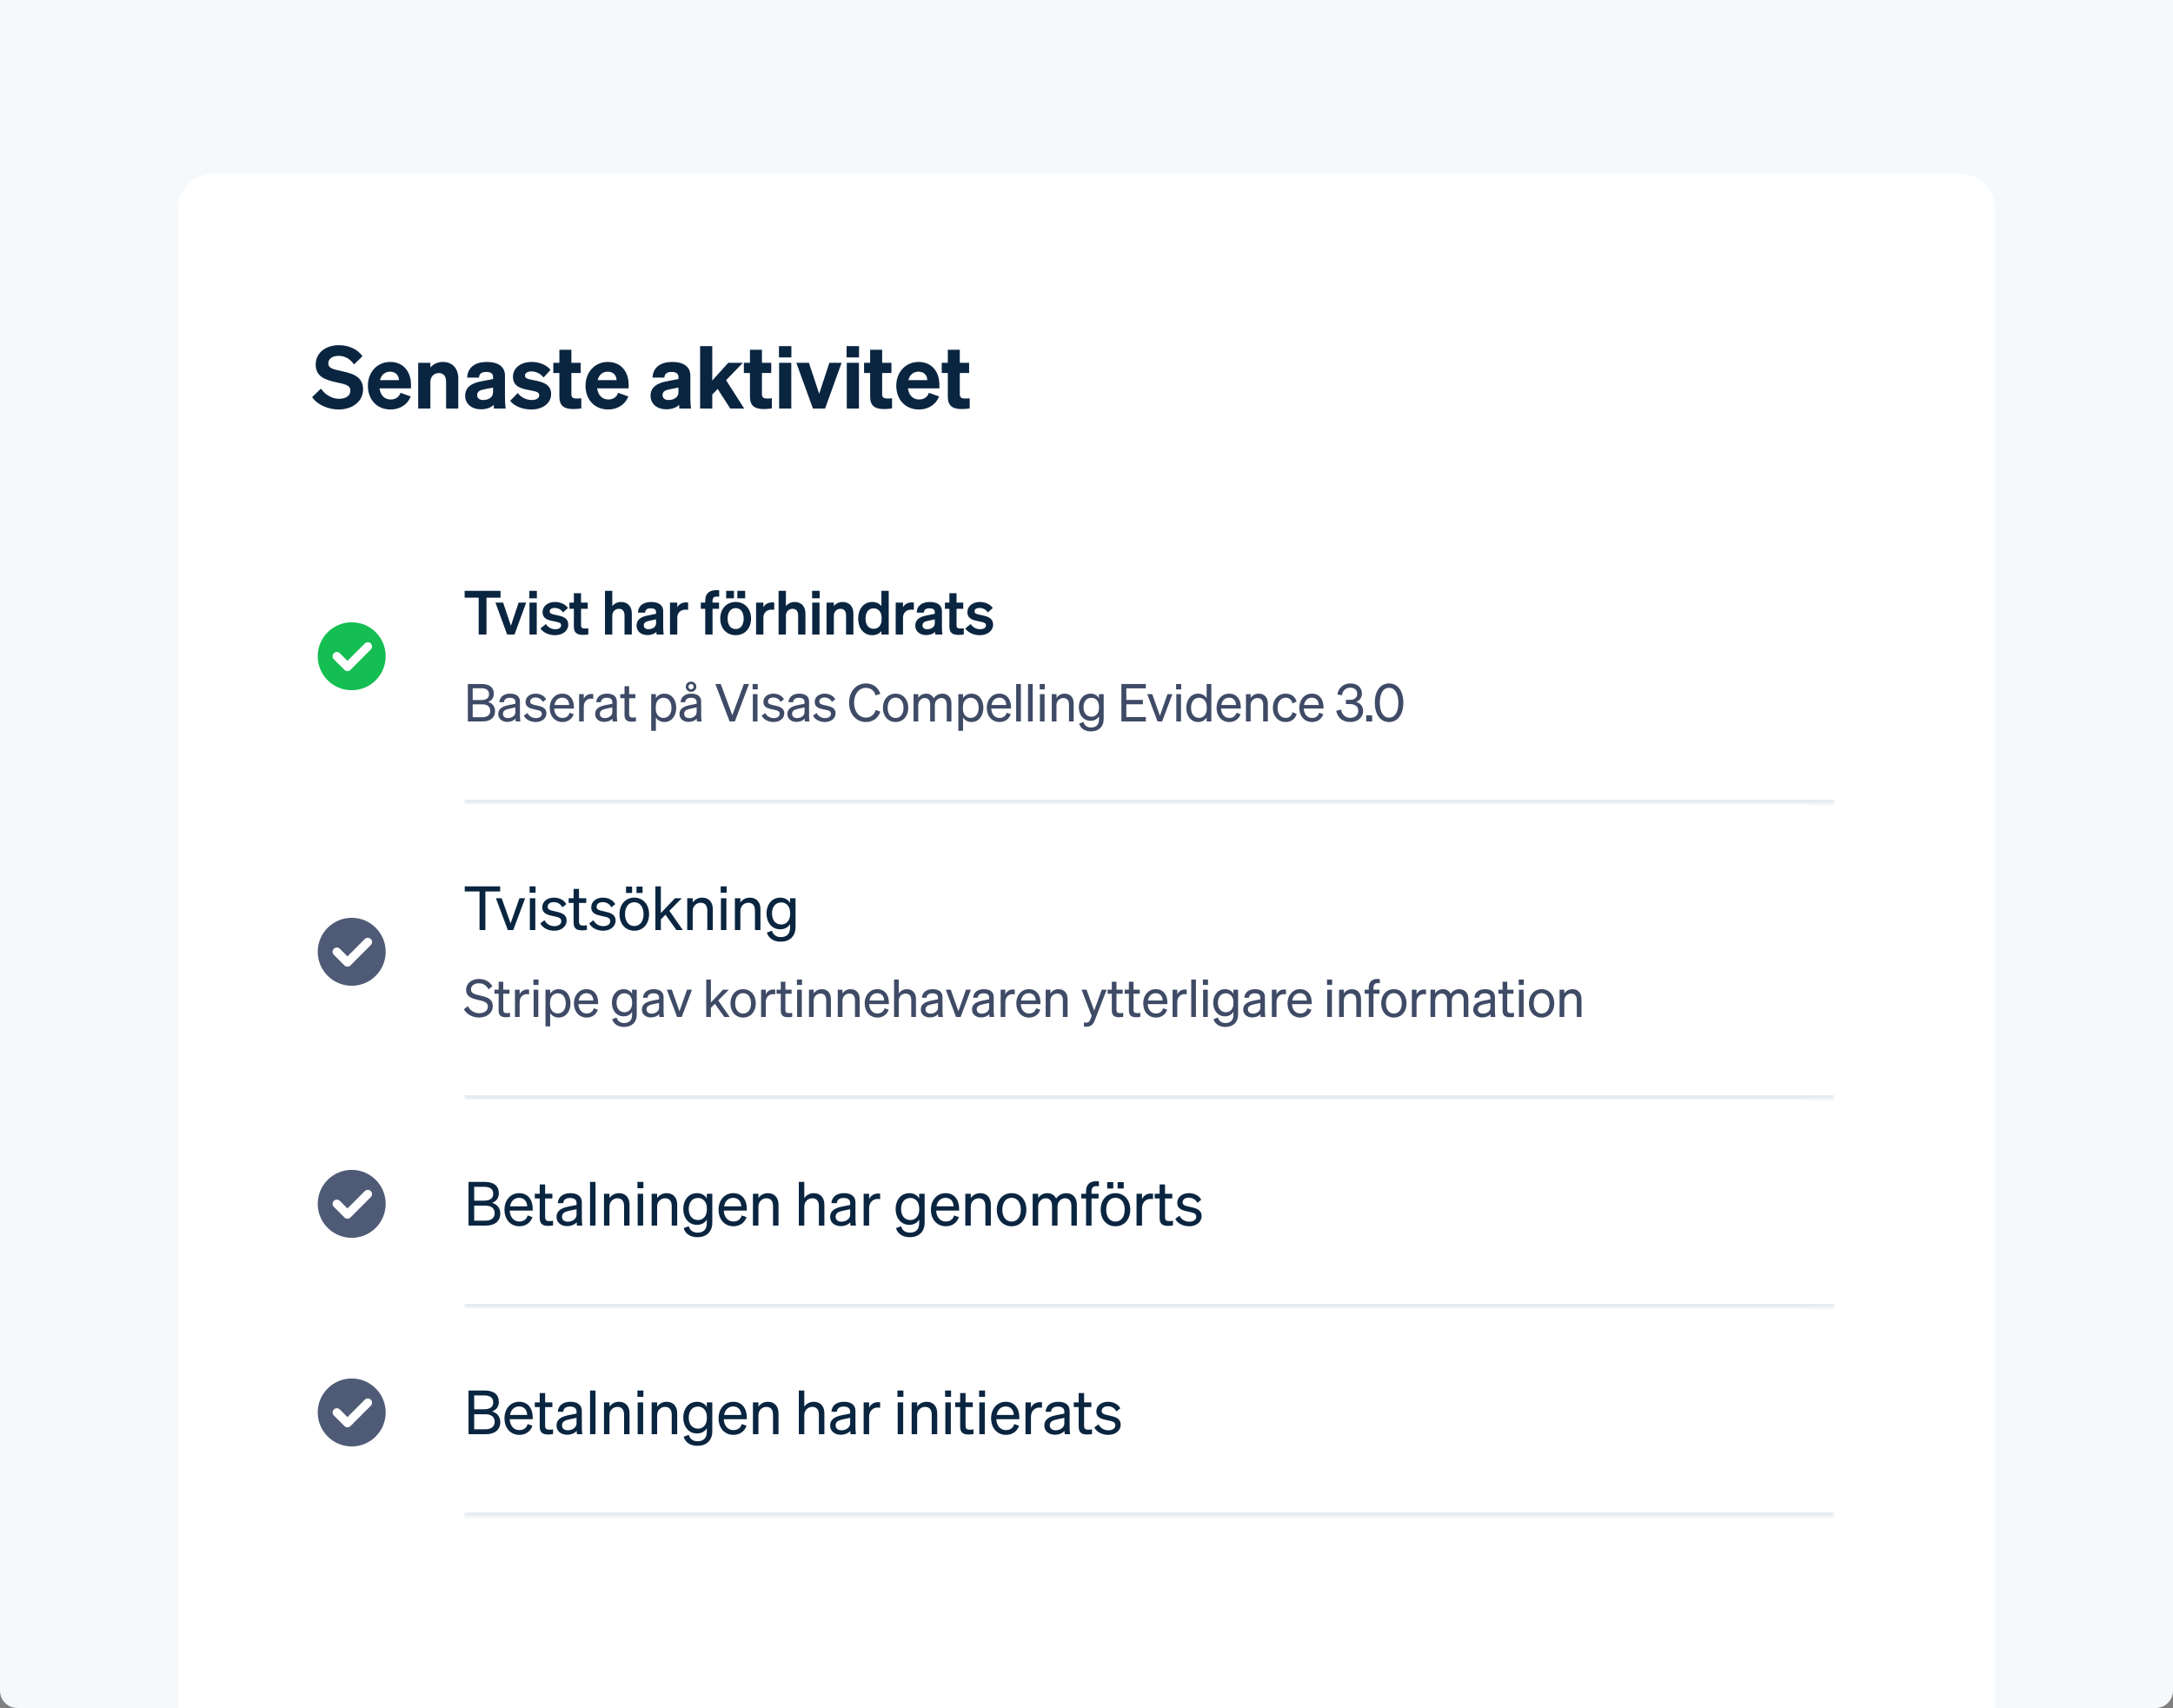
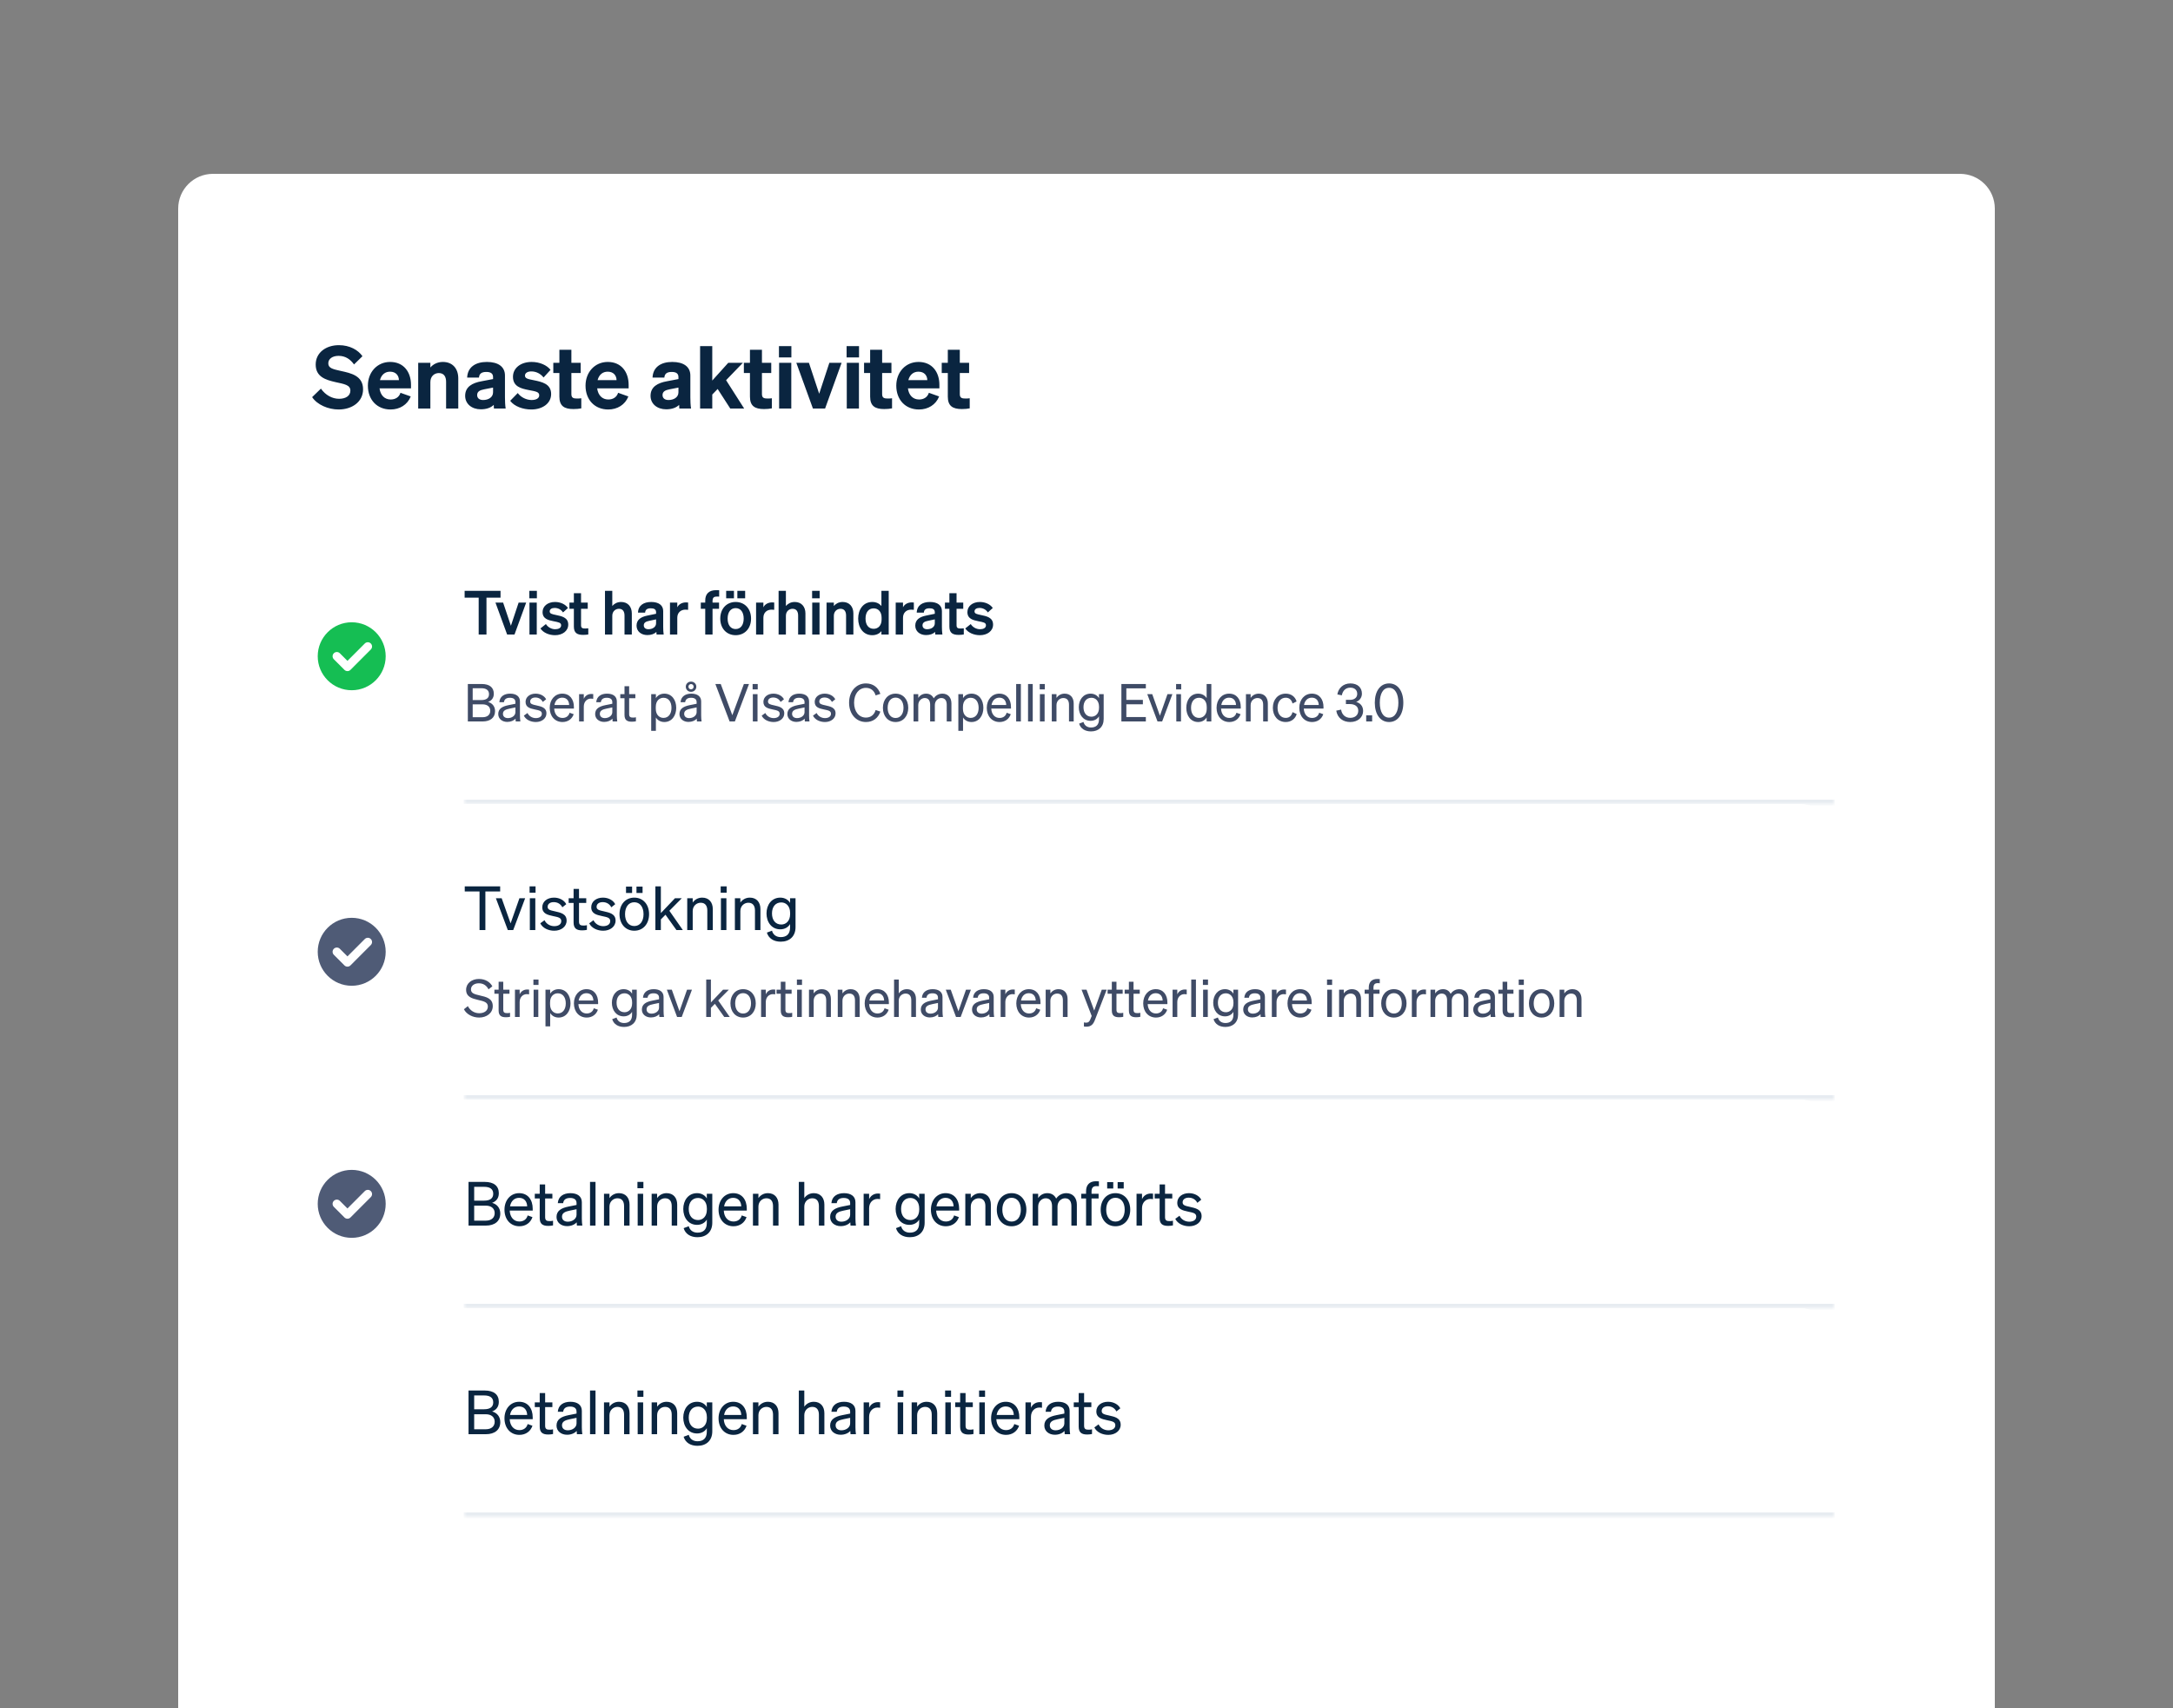
<svg xmlns="http://www.w3.org/2000/svg" width="500" height="393" viewBox="0 0 500 393" fill="none">
  <rect x="0" y="0" width="500" height="393" fill="#808080" stroke="none" />
-   <path d="M0 0H500V389C500 391.209 498.209 393 496 393H4C1.791 393 0 391.209 0 389V0Z" fill="#F6F9FC" />
  <path d="M41 48C41 43.582 44.582 40 49 40H451C455.418 40 459 43.582 459 48V393H41V48Z" fill="white" />
  <rect x="55.152" y="117" width="367" height="68" rx="7.819" fill="white" />
  <path fill-rule="evenodd" clip-rule="evenodd" d="M88.746 151C88.746 155.318 85.245 158.819 80.926 158.819C76.608 158.819 73.107 155.318 73.107 151C73.107 146.682 76.608 143.181 80.926 143.181C85.245 143.181 88.746 146.682 88.746 151ZM85.322 148.063C84.941 147.681 84.322 147.681 83.94 148.063L79.949 152.061L78.197 150.309C77.815 149.927 77.196 149.927 76.814 150.309C76.433 150.691 76.433 151.309 76.814 151.691L79.258 154.135C79.64 154.516 80.258 154.516 80.64 154.135L85.322 149.445C85.704 149.064 85.704 148.445 85.322 148.063Z" fill="#15BE53" />
  <mask id="path-5-inside-1_2620_25351" fill="white">
    <path d="M106.7 117H422.152V185H106.7V117Z" />
  </mask>
  <path d="M422.152 185V184H106.7V185V186H422.152V185Z" fill="#E7ECF1" mask="url(#path-5-inside-1_2620_25351)" />
  <path d="M115.17 137.516H111.936V146H110.144V137.516H106.91V135.948H115.17V137.516ZM118.384 146H116.69L114.002 138.65H115.766L117.558 143.984L119.336 138.65H121.072L118.384 146ZM121.8 137.67V135.948H123.536V137.67H121.8ZM123.508 138.65V146H121.828V138.65H123.508ZM124.353 144.6L125.613 143.592C126.047 144.306 126.887 144.782 127.741 144.782C128.455 144.782 129.113 144.53 129.113 143.872C129.113 143.242 128.497 143.172 127.335 142.934C126.173 142.696 124.843 142.402 124.843 140.834C124.843 139.49 126.019 138.51 127.713 138.51C129.001 138.51 130.149 139.084 130.681 139.896L129.547 140.918C129.127 140.26 128.427 139.882 127.615 139.882C126.929 139.882 126.481 140.19 126.481 140.68C126.481 141.212 127.013 141.31 127.937 141.506C129.183 141.772 130.751 142.038 130.751 143.718C130.751 145.202 129.393 146.154 127.727 146.154C126.369 146.154 125.011 145.608 124.353 144.6ZM132.045 144.152V140.078H131.023V138.65H132.045V136.494H133.697V138.65H135.237V140.078H133.697V143.886C133.697 144.544 134.075 144.614 134.677 144.614C134.957 144.614 135.111 144.6 135.363 144.572V145.986C135.055 146.042 134.635 146.084 134.201 146.084C132.801 146.084 132.045 145.65 132.045 144.152ZM139.205 146V135.948H140.885V139.434C141.305 138.944 141.963 138.51 142.915 138.51C144.455 138.51 145.379 139.574 145.379 141.156V146H143.699V141.646C143.699 140.736 143.335 140.078 142.411 140.078C141.655 140.078 140.885 140.638 140.885 141.688V146H139.205ZM152.599 144.236C152.599 144.838 152.627 145.468 152.711 146H151.073C151.045 145.818 151.031 145.622 151.031 145.412C150.555 145.874 149.827 146.126 148.945 146.126C147.545 146.126 146.467 145.272 146.467 143.956C146.467 142.556 147.517 141.94 148.931 141.646L150.961 141.226V140.862C150.961 140.204 150.499 139.966 149.743 139.966C148.861 139.966 148.483 140.316 148.441 140.96H146.803C146.859 139.266 148.147 138.51 149.841 138.51C151.563 138.51 152.599 139.266 152.599 140.596V144.236ZM150.961 143.41V142.514L149.379 142.85C148.665 143.004 148.133 143.228 148.133 143.886C148.133 144.46 148.553 144.782 149.197 144.782C150.093 144.782 150.961 144.306 150.961 143.41ZM158.333 138.636V140.316C158.123 140.288 157.955 140.274 157.717 140.274C156.653 140.274 155.841 140.96 155.841 142.136V146H154.161V138.65H155.841V139.742C156.163 139.056 156.919 138.608 157.857 138.608C158.053 138.608 158.207 138.622 158.333 138.636ZM165.479 135.808V137.278C165.283 137.264 165.185 137.264 164.975 137.264C164.317 137.264 163.953 137.46 163.953 138.3V138.65H165.451V140.078H163.953V146H162.273V140.078H161.251V138.65H162.273V138.174C162.273 136.648 163.127 135.794 164.779 135.794C165.045 135.794 165.171 135.794 165.479 135.808ZM167.088 137.67V135.948H168.88V137.67H167.088ZM169.664 137.67V135.948H171.456V137.67H169.664ZM172.814 142.332C172.814 144.614 171.344 146.154 169.272 146.154C167.2 146.154 165.73 144.614 165.73 142.332C165.73 140.05 167.2 138.51 169.272 138.51C171.344 138.51 172.814 140.05 172.814 142.332ZM167.424 142.332C167.424 143.83 168.138 144.74 169.272 144.74C170.406 144.74 171.12 143.83 171.12 142.332C171.12 140.834 170.406 139.924 169.272 139.924C168.138 139.924 167.424 140.834 167.424 142.332ZM178.144 138.636V140.316C177.934 140.288 177.766 140.274 177.528 140.274C176.464 140.274 175.652 140.96 175.652 142.136V146H173.972V138.65H175.652V139.742C175.974 139.056 176.73 138.608 177.668 138.608C177.864 138.608 178.018 138.622 178.144 138.636ZM179.153 146V135.948H180.833V139.434C181.253 138.944 181.911 138.51 182.863 138.51C184.403 138.51 185.327 139.574 185.327 141.156V146H183.647V141.646C183.647 140.736 183.283 140.078 182.359 140.078C181.603 140.078 180.833 140.638 180.833 141.688V146H179.153ZM186.863 137.67V135.948H188.599V137.67H186.863ZM188.571 138.65V146H186.891V138.65H188.571ZM190.186 146V138.65H191.866V139.434C192.286 138.944 192.944 138.51 193.896 138.51C195.436 138.51 196.36 139.574 196.36 141.156V146H194.68V141.646C194.68 140.736 194.316 140.078 193.392 140.078C192.636 140.078 191.866 140.638 191.866 141.688V146H190.186ZM200.696 146.154C198.638 146.154 197.462 144.418 197.462 142.332C197.462 140.246 198.638 138.51 200.696 138.51C201.648 138.51 202.348 138.888 202.81 139.434V135.948H204.49V146H202.81V145.23C202.348 145.776 201.648 146.154 200.696 146.154ZM202.852 142.122C202.852 140.736 202.068 139.98 201.032 139.98C199.814 139.98 199.156 140.932 199.156 142.332C199.156 143.732 199.814 144.684 201.032 144.684C202.068 144.684 202.852 143.914 202.852 142.556V142.122ZM210.272 138.636V140.316C210.062 140.288 209.894 140.274 209.656 140.274C208.592 140.274 207.78 140.96 207.78 142.136V146H206.1V138.65H207.78V139.742C208.102 139.056 208.858 138.608 209.796 138.608C209.992 138.608 210.146 138.622 210.272 138.636ZM216.732 144.236C216.732 144.838 216.76 145.468 216.844 146H215.206C215.178 145.818 215.164 145.622 215.164 145.412C214.688 145.874 213.96 146.126 213.078 146.126C211.678 146.126 210.6 145.272 210.6 143.956C210.6 142.556 211.65 141.94 213.064 141.646L215.094 141.226V140.862C215.094 140.204 214.632 139.966 213.876 139.966C212.994 139.966 212.616 140.316 212.574 140.96H210.936C210.992 139.266 212.28 138.51 213.974 138.51C215.696 138.51 216.732 139.266 216.732 140.596V144.236ZM215.094 143.41V142.514L213.512 142.85C212.798 143.004 212.266 143.228 212.266 143.886C212.266 144.46 212.686 144.782 213.33 144.782C214.226 144.782 215.094 144.306 215.094 143.41ZM218.449 144.152V140.078H217.427V138.65H218.449V136.494H220.101V138.65H221.641V140.078H220.101V143.886C220.101 144.544 220.479 144.614 221.081 144.614C221.361 144.614 221.515 144.6 221.767 144.572V145.986C221.459 146.042 221.039 146.084 220.605 146.084C219.205 146.084 218.449 145.65 218.449 144.152ZM222.105 144.6L223.365 143.592C223.799 144.306 224.639 144.782 225.493 144.782C226.207 144.782 226.865 144.53 226.865 143.872C226.865 143.242 226.249 143.172 225.087 142.934C223.925 142.696 222.595 142.402 222.595 140.834C222.595 139.49 223.771 138.51 225.465 138.51C226.753 138.51 227.901 139.084 228.433 139.896L227.299 140.918C226.879 140.26 226.179 139.882 225.367 139.882C224.681 139.882 224.233 140.19 224.233 140.68C224.233 141.212 224.765 141.31 225.689 141.506C226.935 141.772 228.503 142.038 228.503 143.718C228.503 145.202 227.145 146.154 225.479 146.154C224.121 146.154 222.763 145.608 222.105 144.6Z" fill="#0A2540" />
  <path d="M107.648 166V157.384H110.828C112.652 157.384 113.624 158.188 113.624 159.628C113.624 160.732 112.952 161.284 112.292 161.512C113.264 161.776 113.912 162.532 113.912 163.624C113.912 165.124 112.82 166 111.08 166H107.648ZM108.764 161.08H110.732C111.884 161.08 112.52 160.636 112.52 159.724C112.52 158.8 111.884 158.356 110.732 158.356H108.764V161.08ZM108.764 162.064V165.028H111.032C112.184 165.028 112.808 164.428 112.808 163.54C112.808 162.664 112.184 162.064 111.032 162.064H108.764ZM119.638 164.632C119.638 165.1 119.674 165.604 119.734 166H118.666C118.642 165.82 118.63 165.604 118.618 165.352C118.234 165.808 117.538 166.108 116.722 166.108C115.582 166.108 114.646 165.424 114.646 164.296C114.646 163.048 115.63 162.52 117.034 162.244L118.594 161.932V161.548C118.594 160.852 118.09 160.552 117.322 160.552C116.494 160.552 116.038 160.9 115.954 161.572H114.898C114.994 160.24 116.038 159.604 117.382 159.604C118.774 159.604 119.638 160.24 119.638 161.392V164.632ZM118.594 163.864V162.772L117.322 163.036C116.362 163.228 115.726 163.492 115.726 164.248C115.726 164.86 116.182 165.232 116.866 165.232C117.79 165.232 118.594 164.668 118.594 163.864ZM120.537 164.668L121.377 164.056C121.713 164.788 122.481 165.232 123.297 165.232C124.029 165.232 124.677 164.92 124.677 164.236C124.677 163.552 124.077 163.456 123.045 163.24C122.013 163.012 120.933 162.784 120.933 161.5C120.933 160.384 121.905 159.604 123.237 159.604C124.365 159.604 125.289 160.156 125.661 160.9L124.893 161.512C124.569 160.888 123.981 160.492 123.189 160.492C122.469 160.492 121.989 160.852 121.989 161.416C121.989 162.004 122.541 162.112 123.417 162.304C124.497 162.556 125.733 162.772 125.733 164.14C125.733 165.34 124.641 166.132 123.297 166.132C122.157 166.132 121.017 165.64 120.537 164.668ZM129.426 166.132C127.686 166.132 126.486 164.8 126.486 162.868C126.486 160.996 127.674 159.604 129.378 159.604C131.13 159.604 132.054 160.936 132.054 162.676V163.036H127.518C127.578 164.356 128.334 165.196 129.426 165.196C130.266 165.196 130.866 164.74 131.058 163.996L132.006 164.332C131.622 165.448 130.674 166.132 129.426 166.132ZM129.366 160.528C128.454 160.528 127.77 161.14 127.578 162.208H130.962C130.938 161.32 130.458 160.528 129.366 160.528ZM136.5 159.7V160.792C136.32 160.756 136.176 160.744 135.972 160.744C135.06 160.744 134.328 161.464 134.328 162.568V166H133.248V159.724H134.328V160.792C134.604 160.156 135.216 159.676 136.068 159.676C136.236 159.676 136.392 159.688 136.5 159.7ZM141.934 164.632C141.934 165.1 141.97 165.604 142.03 166H140.962C140.938 165.82 140.926 165.604 140.914 165.352C140.53 165.808 139.834 166.108 139.018 166.108C137.878 166.108 136.942 165.424 136.942 164.296C136.942 163.048 137.926 162.52 139.33 162.244L140.89 161.932V161.548C140.89 160.852 140.386 160.552 139.618 160.552C138.79 160.552 138.334 160.9 138.25 161.572H137.194C137.29 160.24 138.334 159.604 139.678 159.604C141.07 159.604 141.934 160.24 141.934 161.392V164.632ZM140.89 163.864V162.772L139.618 163.036C138.658 163.228 138.022 163.492 138.022 164.248C138.022 164.86 138.478 165.232 139.162 165.232C140.086 165.232 140.89 164.668 140.89 163.864ZM143.697 164.5V160.648H142.725V159.724H143.697V157.888H144.765V159.724H146.193V160.648H144.765V164.332C144.765 164.992 145.089 165.112 145.641 165.112C145.893 165.112 146.073 165.1 146.325 165.04V165.964C146.049 166.024 145.737 166.06 145.377 166.06C144.309 166.06 143.697 165.7 143.697 164.5ZM152.862 166.132C151.986 166.132 151.29 165.712 150.918 165.088V168.16H149.838V159.724H150.918V160.636C151.29 160.024 151.986 159.604 152.862 159.604C154.602 159.604 155.598 161.08 155.598 162.868C155.598 164.644 154.602 166.132 152.862 166.132ZM150.894 162.652V163.096C150.894 164.536 151.782 165.184 152.67 165.184C153.846 165.184 154.506 164.212 154.506 162.868C154.506 161.512 153.846 160.552 152.67 160.552C151.782 160.552 150.894 161.188 150.894 162.652ZM158.408 157.996C158.408 157.684 158.672 157.396 159.008 157.396C159.344 157.396 159.608 157.684 159.608 157.996C159.608 158.332 159.344 158.62 159.008 158.62C158.672 158.62 158.408 158.332 158.408 157.996ZM157.796 157.996C157.796 158.656 158.312 159.184 159.008 159.184C159.704 159.184 160.22 158.656 160.22 157.996C160.22 157.36 159.704 156.832 159.008 156.832C158.312 156.832 157.796 157.36 157.796 157.996ZM161.336 164.632C161.336 165.1 161.372 165.604 161.432 166H160.364C160.34 165.82 160.328 165.604 160.316 165.352C159.932 165.808 159.236 166.108 158.42 166.108C157.28 166.108 156.344 165.424 156.344 164.296C156.344 163.048 157.328 162.52 158.732 162.244L160.292 161.932V161.548C160.292 160.852 159.788 160.552 159.02 160.552C158.192 160.552 157.736 160.9 157.652 161.572H156.596C156.692 160.24 157.736 159.604 159.08 159.604C160.472 159.604 161.336 160.24 161.336 161.392V164.632ZM160.292 163.864V162.772L159.02 163.036C158.06 163.228 157.424 163.492 157.424 164.248C157.424 164.86 157.88 165.232 158.564 165.232C159.488 165.232 160.292 164.668 160.292 163.864ZM169.092 166H167.88L164.604 157.384H165.84L168.504 164.56L171.168 157.384H172.344L169.092 166ZM173.176 158.632V157.384H174.352V158.632H173.176ZM174.304 159.724V166H173.224V159.724H174.304ZM175.26 164.668L176.1 164.056C176.436 164.788 177.204 165.232 178.02 165.232C178.752 165.232 179.4 164.92 179.4 164.236C179.4 163.552 178.8 163.456 177.768 163.24C176.736 163.012 175.656 162.784 175.656 161.5C175.656 160.384 176.628 159.604 177.96 159.604C179.088 159.604 180.012 160.156 180.384 160.9L179.616 161.512C179.292 160.888 178.704 160.492 177.912 160.492C177.192 160.492 176.712 160.852 176.712 161.416C176.712 162.004 177.264 162.112 178.14 162.304C179.22 162.556 180.456 162.772 180.456 164.14C180.456 165.34 179.364 166.132 178.02 166.132C176.88 166.132 175.74 165.64 175.26 164.668ZM186.166 164.632C186.166 165.1 186.202 165.604 186.262 166H185.194C185.17 165.82 185.158 165.604 185.146 165.352C184.762 165.808 184.066 166.108 183.25 166.108C182.11 166.108 181.174 165.424 181.174 164.296C181.174 163.048 182.158 162.52 183.562 162.244L185.122 161.932V161.548C185.122 160.852 184.618 160.552 183.85 160.552C183.022 160.552 182.566 160.9 182.482 161.572H181.426C181.522 160.24 182.566 159.604 183.91 159.604C185.302 159.604 186.166 160.24 186.166 161.392V164.632ZM185.122 163.864V162.772L183.85 163.036C182.89 163.228 182.254 163.492 182.254 164.248C182.254 164.86 182.71 165.232 183.394 165.232C184.318 165.232 185.122 164.668 185.122 163.864ZM187.065 164.668L187.905 164.056C188.241 164.788 189.009 165.232 189.825 165.232C190.557 165.232 191.205 164.92 191.205 164.236C191.205 163.552 190.605 163.456 189.573 163.24C188.541 163.012 187.461 162.784 187.461 161.5C187.461 160.384 188.433 159.604 189.765 159.604C190.893 159.604 191.817 160.156 192.189 160.9L191.421 161.512C191.097 160.888 190.509 160.492 189.717 160.492C188.997 160.492 188.517 160.852 188.517 161.416C188.517 162.004 189.069 162.112 189.945 162.304C191.025 162.556 192.261 162.772 192.261 164.14C192.261 165.34 191.169 166.132 189.825 166.132C188.685 166.132 187.545 165.64 187.065 164.668ZM196.523 161.692C196.523 163.732 197.651 165.112 199.247 165.112C200.363 165.112 201.167 164.464 201.479 163.372L202.571 163.732C202.067 165.22 200.891 166.132 199.247 166.132C197.015 166.132 195.371 164.32 195.371 161.692C195.371 159.064 197.015 157.252 199.247 157.252C200.891 157.252 202.067 158.164 202.571 159.652L201.479 160.012C201.167 158.92 200.363 158.272 199.247 158.272C197.651 158.272 196.523 159.652 196.523 161.692ZM208.986 162.868C208.986 164.812 207.786 166.132 206.07 166.132C204.354 166.132 203.154 164.812 203.154 162.868C203.154 160.924 204.354 159.604 206.07 159.604C207.786 159.604 208.986 160.924 208.986 162.868ZM204.246 162.868C204.246 164.296 204.966 165.208 206.07 165.208C207.174 165.208 207.894 164.296 207.894 162.868C207.894 161.428 207.174 160.516 206.07 160.516C204.966 160.516 204.246 161.428 204.246 162.868ZM211.289 162.244V166H210.209V159.724H211.289V160.576C211.625 160.06 212.225 159.604 213.101 159.604C213.941 159.604 214.529 160.024 214.841 160.672C215.189 160.156 215.861 159.604 216.845 159.604C218.141 159.604 218.921 160.528 218.921 161.86V166H217.841V162.148C217.841 161.272 217.481 160.612 216.593 160.612C215.873 160.612 215.105 161.224 215.105 162.244V166H214.025V162.148C214.025 161.272 213.665 160.612 212.777 160.612C212.057 160.612 211.289 161.224 211.289 162.244ZM223.536 166.132C222.66 166.132 221.964 165.712 221.592 165.088V168.16H220.512V159.724H221.592V160.636C221.964 160.024 222.66 159.604 223.536 159.604C225.276 159.604 226.272 161.08 226.272 162.868C226.272 164.644 225.276 166.132 223.536 166.132ZM221.568 162.652V163.096C221.568 164.536 222.456 165.184 223.344 165.184C224.52 165.184 225.18 164.212 225.18 162.868C225.18 161.512 224.52 160.552 223.344 160.552C222.456 160.552 221.568 161.188 221.568 162.652ZM229.994 166.132C228.254 166.132 227.054 164.8 227.054 162.868C227.054 160.996 228.242 159.604 229.946 159.604C231.698 159.604 232.622 160.936 232.622 162.676V163.036H228.086C228.146 164.356 228.902 165.196 229.994 165.196C230.834 165.196 231.434 164.74 231.626 163.996L232.574 164.332C232.19 165.448 231.242 166.132 229.994 166.132ZM229.934 160.528C229.022 160.528 228.338 161.14 228.146 162.208H231.53C231.506 161.32 231.026 160.528 229.934 160.528ZM234.896 157.384V166H233.816V157.384H234.896ZM237.629 157.384V166H236.549V157.384H237.629ZM239.233 158.632V157.384H240.409V158.632H239.233ZM240.361 159.724V166H239.281V159.724H240.361ZM242.013 166V159.724H243.093V160.576C243.453 160.06 244.077 159.604 244.965 159.604C246.297 159.604 247.053 160.528 247.053 161.86V166H245.973V162.148C245.973 161.272 245.601 160.612 244.665 160.612C243.885 160.612 243.093 161.212 243.093 162.256V166H242.013ZM253.952 165.436C253.952 167.272 252.74 168.292 251.036 168.292C249.656 168.292 248.648 167.656 248.3 166.504L249.308 166.12C249.512 166.924 250.16 167.392 251.036 167.392C252.14 167.392 252.872 166.828 252.872 165.52V164.812C252.536 165.424 251.828 165.856 250.952 165.856C249.236 165.856 248.228 164.44 248.228 162.724C248.228 161.02 249.236 159.604 250.952 159.604C251.816 159.604 252.536 160.036 252.872 160.648V159.724H253.952V165.436ZM252.884 162.628C252.884 161.224 252.044 160.552 251.144 160.552C250.004 160.552 249.308 161.404 249.308 162.724C249.308 164.044 250.004 164.908 251.144 164.908C252.044 164.908 252.884 164.236 252.884 162.856V162.628ZM258.028 157.384H263.656V158.392H259.168V161.044H262.972V162.052H259.168V164.992H263.656V166H258.028V157.384ZM267.407 166H266.339L263.987 159.724H265.127L266.891 164.68L268.631 159.724H269.759L267.407 166ZM270.615 158.632V157.384H271.791V158.632H270.615ZM271.743 159.724V166H270.663V159.724H271.743ZM275.699 166.132C273.959 166.132 272.963 164.644 272.963 162.868C272.963 161.08 273.959 159.604 275.699 159.604C276.575 159.604 277.271 160.024 277.643 160.636V157.384H278.723V166H277.643V165.088C277.271 165.712 276.575 166.132 275.699 166.132ZM277.667 162.652C277.667 161.188 276.779 160.552 275.891 160.552C274.715 160.552 274.055 161.512 274.055 162.868C274.055 164.212 274.715 165.184 275.891 165.184C276.779 165.184 277.667 164.536 277.667 163.096V162.652ZM282.866 166.132C281.126 166.132 279.926 164.8 279.926 162.868C279.926 160.996 281.114 159.604 282.818 159.604C284.57 159.604 285.494 160.936 285.494 162.676V163.036H280.958C281.018 164.356 281.774 165.196 282.866 165.196C283.706 165.196 284.306 164.74 284.498 163.996L285.446 164.332C285.062 165.448 284.114 166.132 282.866 166.132ZM282.806 160.528C281.894 160.528 281.21 161.14 281.018 162.208H284.402C284.378 161.32 283.898 160.528 282.806 160.528ZM286.688 166V159.724H287.768V160.576C288.128 160.06 288.752 159.604 289.64 159.604C290.972 159.604 291.728 160.528 291.728 161.86V166H290.648V162.148C290.648 161.272 290.276 160.612 289.34 160.612C288.56 160.612 287.768 161.212 287.768 162.256V166H286.688ZM293.959 162.868C293.959 164.296 294.727 165.184 295.843 165.184C296.707 165.184 297.223 164.632 297.403 163.852L298.363 164.296C298.063 165.34 297.151 166.132 295.843 166.132C294.091 166.132 292.879 164.8 292.879 162.868C292.879 160.924 294.091 159.604 295.843 159.604C297.151 159.604 298.039 160.36 298.339 161.404L297.403 161.872C297.223 161.104 296.707 160.54 295.843 160.54C294.727 160.54 293.959 161.428 293.959 162.868ZM301.903 166.132C300.163 166.132 298.963 164.8 298.963 162.868C298.963 160.996 300.151 159.604 301.855 159.604C303.607 159.604 304.531 160.936 304.531 162.676V163.036H299.995C300.055 164.356 300.811 165.196 301.903 165.196C302.743 165.196 303.343 164.74 303.535 163.996L304.483 164.332C304.099 165.448 303.151 166.132 301.903 166.132ZM301.843 160.528C300.931 160.528 300.247 161.14 300.055 162.208H303.439C303.415 161.32 302.935 160.528 301.843 160.528ZM310.697 166.132C309.053 166.132 307.745 165.232 307.469 163.516L308.585 163.276C308.753 164.476 309.605 165.172 310.685 165.172C311.777 165.172 312.533 164.548 312.533 163.528C312.533 162.508 311.705 162.004 310.613 162.004H309.689V161.032H310.625C311.621 161.032 312.293 160.528 312.293 159.664C312.293 158.776 311.681 158.224 310.697 158.224C309.665 158.224 308.945 158.908 308.753 159.988L307.721 159.784C307.949 158.344 309.065 157.252 310.721 157.252C312.401 157.252 313.373 158.236 313.373 159.604C313.373 160.54 312.773 161.26 312.041 161.5C312.905 161.74 313.649 162.4 313.649 163.588C313.649 165.004 312.485 166.132 310.697 166.132ZM314.359 166V164.584H315.727V166H314.359ZM316.337 161.692C316.337 159.064 317.573 157.252 319.625 157.252C321.665 157.252 322.901 159.064 322.901 161.692C322.901 164.32 321.665 166.132 319.625 166.132C317.573 166.132 316.337 164.32 316.337 161.692ZM317.489 161.692C317.489 163.708 318.221 165.124 319.625 165.124C321.017 165.124 321.761 163.708 321.761 161.692C321.761 159.676 321.017 158.26 319.625 158.26C318.221 158.26 317.489 159.676 317.489 161.692Z" fill="#3F4B66" />
  <rect x="55.152" y="185" width="367" height="68" rx="7.819" fill="white" />
  <path fill-rule="evenodd" clip-rule="evenodd" d="M88.746 219C88.746 223.318 85.245 226.819 80.926 226.819C76.608 226.819 73.107 223.318 73.107 219C73.107 214.682 76.608 211.181 80.926 211.181C85.245 211.181 88.746 214.682 88.746 219ZM85.322 216.063C84.941 215.681 84.322 215.681 83.94 216.063L79.949 220.061L78.197 218.309C77.815 217.927 77.196 217.927 76.814 218.309C76.433 218.691 76.433 219.309 76.814 219.691L79.258 222.135C79.64 222.516 80.258 222.516 80.64 222.135L85.322 217.445C85.704 217.064 85.704 216.445 85.322 216.063Z" fill="#4F5B76" />
  <mask id="path-11-inside-2_2620_25351" fill="white">
    <path d="M106.7 185H422.152V253H106.7V185Z" />
  </mask>
  <path d="M422.152 253V252H106.7V253V254H422.152V253Z" fill="#E7ECF1" mask="url(#path-11-inside-2_2620_25351)" />
  <path d="M115.086 205.124H111.684V214H110.34V205.124H106.938V203.948H115.086V205.124ZM118.091 214H116.845L114.101 206.678H115.431L117.489 212.46L119.519 206.678H120.835L118.091 214ZM121.858 205.404V203.948H123.23V205.404H121.858ZM123.174 206.678V214H121.914V206.678H123.174ZM124.315 212.446L125.295 211.732C125.687 212.586 126.583 213.104 127.535 213.104C128.389 213.104 129.145 212.74 129.145 211.942C129.145 211.144 128.445 211.032 127.241 210.78C126.037 210.514 124.777 210.248 124.777 208.75C124.777 207.448 125.911 206.538 127.465 206.538C128.781 206.538 129.859 207.182 130.293 208.05L129.397 208.764C129.019 208.036 128.333 207.574 127.409 207.574C126.569 207.574 126.009 207.994 126.009 208.652C126.009 209.338 126.653 209.464 127.675 209.688C128.935 209.982 130.377 210.234 130.377 211.83C130.377 213.23 129.103 214.154 127.535 214.154C126.205 214.154 124.875 213.58 124.315 212.446ZM131.981 212.25V207.756H130.847V206.678H131.981V204.536H133.227V206.678H134.893V207.756H133.227V212.054C133.227 212.824 133.605 212.964 134.249 212.964C134.543 212.964 134.753 212.95 135.047 212.88V213.958C134.725 214.028 134.361 214.07 133.941 214.07C132.695 214.07 131.981 213.65 131.981 212.25ZM135.58 212.446L136.56 211.732C136.952 212.586 137.848 213.104 138.8 213.104C139.654 213.104 140.41 212.74 140.41 211.942C140.41 211.144 139.71 211.032 138.506 210.78C137.302 210.514 136.042 210.248 136.042 208.75C136.042 207.448 137.176 206.538 138.73 206.538C140.046 206.538 141.124 207.182 141.558 208.05L140.662 208.764C140.284 208.036 139.598 207.574 138.674 207.574C137.834 207.574 137.274 207.994 137.274 208.652C137.274 209.338 137.918 209.464 138.94 209.688C140.2 209.982 141.642 210.234 141.642 211.83C141.642 213.23 140.368 214.154 138.8 214.154C137.47 214.154 136.14 213.58 135.58 212.446ZM144.044 205.46V204.004H145.444V205.46H144.044ZM146.452 205.46V204.004H147.852V205.46H146.452ZM149.35 210.346C149.35 212.614 147.95 214.154 145.948 214.154C143.946 214.154 142.546 212.614 142.546 210.346C142.546 208.078 143.946 206.538 145.948 206.538C147.95 206.538 149.35 208.078 149.35 210.346ZM143.82 210.346C143.82 212.012 144.66 213.076 145.948 213.076C147.236 213.076 148.076 212.012 148.076 210.346C148.076 208.666 147.236 207.602 145.948 207.602C144.66 207.602 143.82 208.666 143.82 210.346ZM152.062 203.948V210.094L155.31 206.678H156.878L154.022 209.562L157.116 214H155.646L153.126 210.472L152.062 211.55V214H150.802V203.948H152.062ZM158.13 214V206.678H159.39V207.672C159.81 207.07 160.538 206.538 161.574 206.538C163.128 206.538 164.01 207.616 164.01 209.17V214H162.75V209.506C162.75 208.484 162.316 207.714 161.224 207.714C160.314 207.714 159.39 208.414 159.39 209.632V214H158.13ZM165.826 205.404V203.948H167.198V205.404H165.826ZM167.142 206.678V214H165.882V206.678H167.142ZM169.095 214V206.678H170.355V207.672C170.775 207.07 171.503 206.538 172.539 206.538C174.093 206.538 174.975 207.616 174.975 209.17V214H173.715V209.506C173.715 208.484 173.281 207.714 172.189 207.714C171.279 207.714 170.355 208.414 170.355 209.632V214H169.095ZM183.049 213.342C183.049 215.484 181.635 216.674 179.647 216.674C178.037 216.674 176.861 215.932 176.455 214.588L177.631 214.14C177.869 215.078 178.625 215.624 179.647 215.624C180.935 215.624 181.789 214.966 181.789 213.44V212.614C181.397 213.328 180.571 213.832 179.549 213.832C177.547 213.832 176.371 212.18 176.371 210.178C176.371 208.19 177.547 206.538 179.549 206.538C180.557 206.538 181.397 207.042 181.789 207.756V206.678H183.049V213.342ZM181.803 210.066C181.803 208.428 180.823 207.644 179.773 207.644C178.443 207.644 177.631 208.638 177.631 210.178C177.631 211.718 178.443 212.726 179.773 212.726C180.823 212.726 181.803 211.942 181.803 210.332V210.066Z" fill="#0A2540" />
  <path d="M106.748 232.224L107.648 231.504C108.188 232.536 109.16 233.136 110.276 233.136C111.392 233.136 112.256 232.584 112.256 231.6C112.256 230.556 111.26 230.376 109.952 230.064C108.596 229.74 107.252 229.368 107.252 227.748C107.252 226.236 108.56 225.252 110.192 225.252C111.692 225.252 112.772 225.972 113.288 226.944L112.412 227.64C111.968 226.812 111.284 226.248 110.168 226.248C109.124 226.248 108.368 226.824 108.368 227.652C108.368 228.564 109.172 228.756 110.384 229.044C111.812 229.38 113.384 229.68 113.384 231.504C113.384 233.112 111.956 234.132 110.252 234.132C108.764 234.132 107.336 233.388 106.748 232.224ZM114.731 232.5V228.648H113.759V227.724H114.731V225.888H115.799V227.724H117.227V228.648H115.799V232.332C115.799 232.992 116.123 233.112 116.675 233.112C116.927 233.112 117.107 233.1 117.359 233.04V233.964C117.083 234.024 116.771 234.06 116.411 234.06C115.343 234.06 114.731 233.7 114.731 232.5ZM121.743 227.7V228.792C121.563 228.756 121.419 228.744 121.215 228.744C120.303 228.744 119.571 229.464 119.571 230.568V234H118.491V227.724H119.571V228.792C119.847 228.156 120.459 227.676 121.311 227.676C121.479 227.676 121.635 227.688 121.743 227.7ZM122.734 226.632V225.384H123.91V226.632H122.734ZM123.862 227.724V234H122.782V227.724H123.862ZM128.538 234.132C127.662 234.132 126.966 233.712 126.594 233.088V236.16H125.514V227.724H126.594V228.636C126.966 228.024 127.662 227.604 128.538 227.604C130.278 227.604 131.274 229.08 131.274 230.868C131.274 232.644 130.278 234.132 128.538 234.132ZM126.57 230.652V231.096C126.57 232.536 127.458 233.184 128.346 233.184C129.522 233.184 130.182 232.212 130.182 230.868C130.182 229.512 129.522 228.552 128.346 228.552C127.458 228.552 126.57 229.188 126.57 230.652ZM134.996 234.132C133.256 234.132 132.056 232.8 132.056 230.868C132.056 228.996 133.244 227.604 134.948 227.604C136.7 227.604 137.624 228.936 137.624 230.676V231.036H133.088C133.148 232.356 133.904 233.196 134.996 233.196C135.836 233.196 136.436 232.74 136.628 231.996L137.576 232.332C137.192 233.448 136.244 234.132 134.996 234.132ZM134.936 228.528C134.024 228.528 133.34 229.14 133.148 230.208H136.532C136.508 229.32 136.028 228.528 134.936 228.528ZM146.515 233.436C146.515 235.272 145.303 236.292 143.599 236.292C142.219 236.292 141.211 235.656 140.863 234.504L141.871 234.12C142.075 234.924 142.723 235.392 143.599 235.392C144.703 235.392 145.435 234.828 145.435 233.52V232.812C145.099 233.424 144.391 233.856 143.515 233.856C141.799 233.856 140.791 232.44 140.791 230.724C140.791 229.02 141.799 227.604 143.515 227.604C144.379 227.604 145.099 228.036 145.435 228.648V227.724H146.515V233.436ZM145.447 230.628C145.447 229.224 144.607 228.552 143.707 228.552C142.567 228.552 141.871 229.404 141.871 230.724C141.871 232.044 142.567 232.908 143.707 232.908C144.607 232.908 145.447 232.236 145.447 230.856V230.628ZM152.686 232.632C152.686 233.1 152.722 233.604 152.782 234H151.714C151.69 233.82 151.678 233.604 151.666 233.352C151.282 233.808 150.586 234.108 149.77 234.108C148.63 234.108 147.694 233.424 147.694 232.296C147.694 231.048 148.678 230.52 150.082 230.244L151.642 229.932V229.548C151.642 228.852 151.138 228.552 150.37 228.552C149.542 228.552 149.086 228.9 149.002 229.572H147.946C148.042 228.24 149.086 227.604 150.43 227.604C151.822 227.604 152.686 228.24 152.686 229.392V232.632ZM151.642 231.864V230.772L150.37 231.036C149.41 231.228 148.774 231.492 148.774 232.248C148.774 232.86 149.23 233.232 149.914 233.232C150.838 233.232 151.642 232.668 151.642 231.864ZM156.863 234H155.795L153.443 227.724H154.583L156.347 232.68L158.087 227.724H159.215L156.863 234ZM163.579 225.384V230.652L166.363 227.724H167.707L165.259 230.196L167.911 234H166.651L164.491 230.976L163.579 231.9V234H162.499V225.384H163.579ZM173.901 230.868C173.901 232.812 172.701 234.132 170.985 234.132C169.269 234.132 168.069 232.812 168.069 230.868C168.069 228.924 169.269 227.604 170.985 227.604C172.701 227.604 173.901 228.924 173.901 230.868ZM169.161 230.868C169.161 232.296 169.881 233.208 170.985 233.208C172.089 233.208 172.809 232.296 172.809 230.868C172.809 229.428 172.089 228.516 170.985 228.516C169.881 228.516 169.161 229.428 169.161 230.868ZM178.376 227.7V228.792C178.196 228.756 178.052 228.744 177.848 228.744C176.936 228.744 176.204 229.464 176.204 230.568V234H175.124V227.724H176.204V228.792C176.48 228.156 177.092 227.676 177.944 227.676C178.112 227.676 178.268 227.688 178.376 227.7ZM179.653 232.5V228.648H178.681V227.724H179.653V225.888H180.721V227.724H182.149V228.648H180.721V232.332C180.721 232.992 181.045 233.112 181.597 233.112C181.849 233.112 182.029 233.1 182.281 233.04V233.964C182.005 234.024 181.693 234.06 181.333 234.06C180.265 234.06 179.653 233.7 179.653 232.5ZM183.365 226.632V225.384H184.541V226.632H183.365ZM184.493 227.724V234H183.413V227.724H184.493ZM186.145 234V227.724H187.225V228.576C187.585 228.06 188.209 227.604 189.097 227.604C190.429 227.604 191.185 228.528 191.185 229.86V234H190.105V230.148C190.105 229.272 189.733 228.612 188.797 228.612C188.017 228.612 187.225 229.212 187.225 230.256V234H186.145ZM192.768 234V227.724H193.848V228.576C194.208 228.06 194.832 227.604 195.72 227.604C197.052 227.604 197.808 228.528 197.808 229.86V234H196.728V230.148C196.728 229.272 196.356 228.612 195.42 228.612C194.64 228.612 193.848 229.212 193.848 230.256V234H192.768ZM201.899 234.132C200.159 234.132 198.959 232.8 198.959 230.868C198.959 228.996 200.147 227.604 201.851 227.604C203.603 227.604 204.527 228.936 204.527 230.676V231.036H199.991C200.051 232.356 200.807 233.196 201.899 233.196C202.739 233.196 203.339 232.74 203.531 231.996L204.479 232.332C204.095 233.448 203.147 234.132 201.899 234.132ZM201.839 228.528C200.927 228.528 200.243 229.14 200.051 230.208H203.435C203.411 229.32 202.931 228.528 201.839 228.528ZM205.721 234V225.384H206.801V228.576C207.161 228.06 207.785 227.604 208.673 227.604C210.005 227.604 210.761 228.528 210.761 229.86V234H209.681V230.148C209.681 229.272 209.309 228.612 208.373 228.612C207.593 228.612 206.801 229.212 206.801 230.256V234H205.721ZM216.868 232.632C216.868 233.1 216.904 233.604 216.964 234H215.896C215.872 233.82 215.86 233.604 215.848 233.352C215.464 233.808 214.768 234.108 213.952 234.108C212.812 234.108 211.876 233.424 211.876 232.296C211.876 231.048 212.86 230.52 214.264 230.244L215.824 229.932V229.548C215.824 228.852 215.32 228.552 214.552 228.552C213.724 228.552 213.268 228.9 213.184 229.572H212.128C212.224 228.24 213.268 227.604 214.612 227.604C216.004 227.604 216.868 228.24 216.868 229.392V232.632ZM215.824 231.864V230.772L214.552 231.036C213.592 231.228 212.956 231.492 212.956 232.248C212.956 232.86 213.412 233.232 214.096 233.232C215.02 233.232 215.824 232.668 215.824 231.864ZM221.045 234H219.977L217.625 227.724H218.765L220.529 232.68L222.269 227.724H223.397L221.045 234ZM228.649 232.632C228.649 233.1 228.685 233.604 228.745 234H227.677C227.653 233.82 227.641 233.604 227.629 233.352C227.245 233.808 226.549 234.108 225.733 234.108C224.593 234.108 223.657 233.424 223.657 232.296C223.657 231.048 224.641 230.52 226.045 230.244L227.605 229.932V229.548C227.605 228.852 227.101 228.552 226.333 228.552C225.505 228.552 225.049 228.9 224.965 229.572H223.909C224.005 228.24 225.049 227.604 226.393 227.604C227.785 227.604 228.649 228.24 228.649 229.392V232.632ZM227.605 231.864V230.772L226.333 231.036C225.373 231.228 224.737 231.492 224.737 232.248C224.737 232.86 225.193 233.232 225.877 233.232C226.801 233.232 227.605 232.668 227.605 231.864ZM233.496 227.7V228.792C233.316 228.756 233.172 228.744 232.968 228.744C232.056 228.744 231.324 229.464 231.324 230.568V234H230.244V227.724H231.324V228.792C231.6 228.156 232.212 227.676 233.064 227.676C233.232 227.676 233.388 227.688 233.496 227.7ZM236.785 234.132C235.045 234.132 233.845 232.8 233.845 230.868C233.845 228.996 235.033 227.604 236.737 227.604C238.489 227.604 239.413 228.936 239.413 230.676V231.036H234.877C234.937 232.356 235.693 233.196 236.785 233.196C237.625 233.196 238.225 232.74 238.417 231.996L239.365 232.332C238.981 233.448 238.033 234.132 236.785 234.132ZM236.725 228.528C235.813 228.528 235.129 229.14 234.937 230.208H238.321C238.297 229.32 237.817 228.528 236.725 228.528ZM240.607 234V227.724H241.687V228.576C242.047 228.06 242.671 227.604 243.559 227.604C244.891 227.604 245.647 228.528 245.647 229.86V234H244.567V230.148C244.567 229.272 244.195 228.612 243.259 228.612C242.479 228.612 241.687 229.212 241.687 230.256V234H240.607ZM251.939 234.684C251.579 235.632 251.087 236.232 249.995 236.232C249.731 236.232 249.599 236.22 249.407 236.184V235.248C249.611 235.296 249.743 235.308 249.923 235.308C250.391 235.308 250.643 235.14 250.895 234.516L251.195 233.772L248.867 227.724H250.007L251.771 232.524L253.511 227.724H254.639L251.939 234.684ZM255.827 232.5V228.648H254.855V227.724H255.827V225.888H256.895V227.724H258.323V228.648H256.895V232.332C256.895 232.992 257.219 233.112 257.771 233.112C258.023 233.112 258.203 233.1 258.455 233.04V233.964C258.179 234.024 257.867 234.06 257.507 234.06C256.439 234.06 255.827 233.7 255.827 232.5ZM259.755 232.5V228.648H258.783V227.724H259.755V225.888H260.823V227.724H262.251V228.648H260.823V232.332C260.823 232.992 261.147 233.112 261.699 233.112C261.951 233.112 262.131 233.1 262.383 233.04V233.964C262.107 234.024 261.795 234.06 261.435 234.06C260.367 234.06 259.755 233.7 259.755 232.5ZM265.987 234.132C264.247 234.132 263.047 232.8 263.047 230.868C263.047 228.996 264.235 227.604 265.939 227.604C267.691 227.604 268.615 228.936 268.615 230.676V231.036H264.079C264.139 232.356 264.895 233.196 265.987 233.196C266.827 233.196 267.427 232.74 267.619 231.996L268.567 232.332C268.183 233.448 267.235 234.132 265.987 234.132ZM265.927 228.528C265.015 228.528 264.331 229.14 264.139 230.208H267.523C267.499 229.32 267.019 228.528 265.927 228.528ZM273.061 227.7V228.792C272.881 228.756 272.737 228.744 272.533 228.744C271.621 228.744 270.889 229.464 270.889 230.568V234H269.809V227.724H270.889V228.792C271.165 228.156 271.777 227.676 272.629 227.676C272.797 227.676 272.953 227.688 273.061 227.7ZM275.18 225.384V234H274.1V225.384H275.18ZM276.784 226.632V225.384H277.96V226.632H276.784ZM277.912 227.724V234H276.832V227.724H277.912ZM284.881 233.436C284.881 235.272 283.669 236.292 281.965 236.292C280.585 236.292 279.577 235.656 279.229 234.504L280.237 234.12C280.441 234.924 281.089 235.392 281.965 235.392C283.069 235.392 283.801 234.828 283.801 233.52V232.812C283.465 233.424 282.757 233.856 281.881 233.856C280.165 233.856 279.157 232.44 279.157 230.724C279.157 229.02 280.165 227.604 281.881 227.604C282.745 227.604 283.465 228.036 283.801 228.648V227.724H284.881V233.436ZM283.813 230.628C283.813 229.224 282.973 228.552 282.073 228.552C280.933 228.552 280.237 229.404 280.237 230.724C280.237 232.044 280.933 232.908 282.073 232.908C282.973 232.908 283.813 232.236 283.813 230.856V230.628ZM291.052 232.632C291.052 233.1 291.088 233.604 291.148 234H290.08C290.056 233.82 290.044 233.604 290.032 233.352C289.648 233.808 288.952 234.108 288.136 234.108C286.996 234.108 286.06 233.424 286.06 232.296C286.06 231.048 287.044 230.52 288.448 230.244L290.008 229.932V229.548C290.008 228.852 289.504 228.552 288.736 228.552C287.908 228.552 287.452 228.9 287.368 229.572H286.312C286.408 228.24 287.452 227.604 288.796 227.604C290.188 227.604 291.052 228.24 291.052 229.392V232.632ZM290.008 231.864V230.772L288.736 231.036C287.776 231.228 287.14 231.492 287.14 232.248C287.14 232.86 287.596 233.232 288.28 233.232C289.204 233.232 290.008 232.668 290.008 231.864ZM295.899 227.7V228.792C295.719 228.756 295.575 228.744 295.371 228.744C294.459 228.744 293.727 229.464 293.727 230.568V234H292.647V227.724H293.727V228.792C294.003 228.156 294.615 227.676 295.467 227.676C295.635 227.676 295.791 227.688 295.899 227.7ZM299.188 234.132C297.448 234.132 296.248 232.8 296.248 230.868C296.248 228.996 297.436 227.604 299.14 227.604C300.892 227.604 301.816 228.936 301.816 230.676V231.036H297.28C297.34 232.356 298.096 233.196 299.188 233.196C300.028 233.196 300.628 232.74 300.82 231.996L301.768 232.332C301.384 233.448 300.436 234.132 299.188 234.132ZM299.128 228.528C298.216 228.528 297.532 229.14 297.34 230.208H300.724C300.7 229.32 300.22 228.528 299.128 228.528ZM305.342 226.632V225.384H306.518V226.632H305.342ZM306.47 227.724V234H305.39V227.724H306.47ZM308.123 234V227.724H309.203V228.576C309.563 228.06 310.187 227.604 311.075 227.604C312.407 227.604 313.163 228.528 313.163 229.86V234H312.083V230.148C312.083 229.272 311.711 228.612 310.775 228.612C309.995 228.612 309.203 229.212 309.203 230.256V234H308.123ZM317.482 225.276V226.236C317.302 226.212 317.194 226.212 317.014 226.212C316.378 226.212 316.03 226.488 316.03 227.292V227.724H317.422V228.648H316.03V234H314.95V228.648H314.002V227.724H314.95V227.22C314.95 225.996 315.622 225.252 316.906 225.252C317.122 225.252 317.242 225.264 317.482 225.276ZM323.64 230.868C323.64 232.812 322.44 234.132 320.724 234.132C319.008 234.132 317.808 232.812 317.808 230.868C317.808 228.924 319.008 227.604 320.724 227.604C322.44 227.604 323.64 228.924 323.64 230.868ZM318.9 230.868C318.9 232.296 319.62 233.208 320.724 233.208C321.828 233.208 322.548 232.296 322.548 230.868C322.548 229.428 321.828 228.516 320.724 228.516C319.62 228.516 318.9 229.428 318.9 230.868ZM328.114 227.7V228.792C327.934 228.756 327.79 228.744 327.586 228.744C326.674 228.744 325.942 229.464 325.942 230.568V234H324.862V227.724H325.942V228.792C326.218 228.156 326.83 227.676 327.682 227.676C327.85 227.676 328.006 227.688 328.114 227.7ZM330.233 230.244V234H329.153V227.724H330.233V228.576C330.569 228.06 331.169 227.604 332.045 227.604C332.885 227.604 333.473 228.024 333.785 228.672C334.133 228.156 334.805 227.604 335.789 227.604C337.085 227.604 337.865 228.528 337.865 229.86V234H336.785V230.148C336.785 229.272 336.425 228.612 335.537 228.612C334.817 228.612 334.049 229.224 334.049 230.244V234H332.969V230.148C332.969 229.272 332.609 228.612 331.721 228.612C331.001 228.612 330.233 229.224 330.233 230.244ZM343.98 232.632C343.98 233.1 344.016 233.604 344.076 234H343.008C342.984 233.82 342.972 233.604 342.96 233.352C342.576 233.808 341.88 234.108 341.064 234.108C339.924 234.108 338.988 233.424 338.988 232.296C338.988 231.048 339.972 230.52 341.376 230.244L342.936 229.932V229.548C342.936 228.852 342.432 228.552 341.664 228.552C340.836 228.552 340.38 228.9 340.296 229.572H339.24C339.336 228.24 340.38 227.604 341.724 227.604C343.116 227.604 343.98 228.24 343.98 229.392V232.632ZM342.936 231.864V230.772L341.664 231.036C340.704 231.228 340.068 231.492 340.068 232.248C340.068 232.86 340.524 233.232 341.208 233.232C342.132 233.232 342.936 232.668 342.936 231.864ZM345.743 232.5V228.648H344.771V227.724H345.743V225.888H346.811V227.724H348.239V228.648H346.811V232.332C346.811 232.992 347.135 233.112 347.687 233.112C347.939 233.112 348.119 233.1 348.371 233.04V233.964C348.095 234.024 347.783 234.06 347.423 234.06C346.355 234.06 345.743 233.7 345.743 232.5ZM349.455 226.632V225.384H350.631V226.632H349.455ZM350.583 227.724V234H349.503V227.724H350.583ZM357.635 230.868C357.635 232.812 356.435 234.132 354.719 234.132C353.003 234.132 351.803 232.812 351.803 230.868C351.803 228.924 353.003 227.604 354.719 227.604C356.435 227.604 357.635 228.924 357.635 230.868ZM352.895 230.868C352.895 232.296 353.615 233.208 354.719 233.208C355.823 233.208 356.543 232.296 356.543 230.868C356.543 229.428 355.823 228.516 354.719 228.516C353.615 228.516 352.895 229.428 352.895 230.868ZM358.858 234V227.724H359.938V228.576C360.298 228.06 360.922 227.604 361.81 227.604C363.142 227.604 363.898 228.528 363.898 229.86V234H362.818V230.148C362.818 229.272 362.446 228.612 361.51 228.612C360.73 228.612 359.938 229.212 359.938 230.256V234H358.858Z" fill="#3F4B66" />
  <rect x="55.152" y="253" width="367" height="48" rx="7.819" fill="white" />
  <path fill-rule="evenodd" clip-rule="evenodd" d="M88.746 277C88.746 281.318 85.245 284.819 80.926 284.819C76.608 284.819 73.107 281.318 73.107 277C73.107 272.682 76.608 269.181 80.926 269.181C85.245 269.181 88.746 272.682 88.746 277ZM85.322 274.063C84.941 273.681 84.322 273.681 83.94 274.063L79.949 278.061L78.197 276.309C77.815 275.927 77.196 275.927 76.814 276.309C76.433 276.691 76.433 277.309 76.814 277.691L79.258 280.135C79.64 280.516 80.258 280.516 80.64 280.135L85.322 275.445C85.704 275.064 85.704 274.445 85.322 274.063Z" fill="#4F5B76" />
  <mask id="path-17-inside-3_2620_25351" fill="white">
    <path d="M106.7 253H422.152V301H106.7V253Z" />
  </mask>
  <path d="M422.152 301V300H106.7V301V302H422.152V301Z" fill="#E7ECF1" mask="url(#path-17-inside-3_2620_25351)" />
  <path d="M107.806 282V271.948H111.516C113.644 271.948 114.778 272.886 114.778 274.566C114.778 275.854 113.994 276.498 113.224 276.764C114.358 277.072 115.114 277.954 115.114 279.228C115.114 280.978 113.84 282 111.81 282H107.806ZM109.108 276.26H111.404C112.748 276.26 113.49 275.742 113.49 274.678C113.49 273.6 112.748 273.082 111.404 273.082H109.108V276.26ZM109.108 277.408V280.866H111.754C113.098 280.866 113.826 280.166 113.826 279.13C113.826 278.108 113.098 277.408 111.754 277.408H109.108ZM119.508 282.154C117.478 282.154 116.078 280.6 116.078 278.346C116.078 276.162 117.464 274.538 119.452 274.538C121.496 274.538 122.574 276.092 122.574 278.122V278.542H117.282C117.352 280.082 118.234 281.062 119.508 281.062C120.488 281.062 121.188 280.53 121.412 279.662L122.518 280.054C122.07 281.356 120.964 282.154 119.508 282.154ZM119.438 275.616C118.374 275.616 117.576 276.33 117.352 277.576H121.3C121.272 276.54 120.712 275.616 119.438 275.616ZM124.188 280.25V275.756H123.054V274.678H124.188V272.536H125.434V274.678H127.1V275.756H125.434V280.054C125.434 280.824 125.812 280.964 126.456 280.964C126.75 280.964 126.96 280.95 127.254 280.88V281.958C126.932 282.028 126.568 282.07 126.148 282.07C124.902 282.07 124.188 281.65 124.188 280.25ZM133.878 280.404C133.878 280.95 133.92 281.538 133.99 282H132.744C132.716 281.79 132.702 281.538 132.688 281.244C132.24 281.776 131.428 282.126 130.476 282.126C129.146 282.126 128.054 281.328 128.054 280.012C128.054 278.556 129.202 277.94 130.84 277.618L132.66 277.254V276.806C132.66 275.994 132.072 275.644 131.176 275.644C130.21 275.644 129.678 276.05 129.58 276.834H128.348C128.46 275.28 129.678 274.538 131.246 274.538C132.87 274.538 133.878 275.28 133.878 276.624V280.404ZM132.66 279.508V278.234L131.176 278.542C130.056 278.766 129.314 279.074 129.314 279.956C129.314 280.67 129.846 281.104 130.644 281.104C131.722 281.104 132.66 280.446 132.66 279.508ZM137.024 271.948V282H135.764V271.948H137.024ZM138.976 282V274.678H140.236V275.672C140.656 275.07 141.384 274.538 142.42 274.538C143.974 274.538 144.856 275.616 144.856 277.17V282H143.596V277.506C143.596 276.484 143.162 275.714 142.07 275.714C141.16 275.714 140.236 276.414 140.236 277.632V282H138.976ZM146.672 273.404V271.948H148.044V273.404H146.672ZM147.988 274.678V282H146.728V274.678H147.988ZM149.941 282V274.678H151.201V275.672C151.621 275.07 152.349 274.538 153.385 274.538C154.939 274.538 155.821 275.616 155.821 277.17V282H154.561V277.506C154.561 276.484 154.127 275.714 153.035 275.714C152.125 275.714 151.201 276.414 151.201 277.632V282H149.941ZM163.895 281.342C163.895 283.484 162.481 284.674 160.493 284.674C158.883 284.674 157.707 283.932 157.301 282.588L158.477 282.14C158.715 283.078 159.471 283.624 160.493 283.624C161.781 283.624 162.635 282.966 162.635 281.44V280.614C162.243 281.328 161.417 281.832 160.395 281.832C158.393 281.832 157.217 280.18 157.217 278.178C157.217 276.19 158.393 274.538 160.395 274.538C161.403 274.538 162.243 275.042 162.635 275.756V274.678H163.895V281.342ZM162.649 278.066C162.649 276.428 161.669 275.644 160.619 275.644C159.289 275.644 158.477 276.638 158.477 278.178C158.477 279.718 159.289 280.726 160.619 280.726C161.669 280.726 162.649 279.942 162.649 278.332V278.066ZM168.767 282.154C166.737 282.154 165.337 280.6 165.337 278.346C165.337 276.162 166.723 274.538 168.711 274.538C170.755 274.538 171.833 276.092 171.833 278.122V278.542H166.541C166.611 280.082 167.493 281.062 168.767 281.062C169.747 281.062 170.447 280.53 170.671 279.662L171.777 280.054C171.329 281.356 170.223 282.154 168.767 282.154ZM168.697 275.616C167.633 275.616 166.835 276.33 166.611 277.576H170.559C170.531 276.54 169.971 275.616 168.697 275.616ZM173.251 282V274.678H174.511V275.672C174.931 275.07 175.659 274.538 176.695 274.538C178.249 274.538 179.131 275.616 179.131 277.17V282H177.871V277.506C177.871 276.484 177.437 275.714 176.345 275.714C175.435 275.714 174.511 276.414 174.511 277.632V282H173.251ZM183.806 282V271.948H185.066V275.672C185.486 275.07 186.214 274.538 187.25 274.538C188.804 274.538 189.686 275.616 189.686 277.17V282H188.426V277.506C188.426 276.484 187.992 275.714 186.9 275.714C185.99 275.714 185.066 276.414 185.066 277.632V282H183.806ZM196.835 280.404C196.835 280.95 196.877 281.538 196.947 282H195.701C195.673 281.79 195.659 281.538 195.645 281.244C195.197 281.776 194.385 282.126 193.433 282.126C192.103 282.126 191.011 281.328 191.011 280.012C191.011 278.556 192.159 277.94 193.797 277.618L195.617 277.254V276.806C195.617 275.994 195.029 275.644 194.133 275.644C193.167 275.644 192.635 276.05 192.537 276.834H191.305C191.417 275.28 192.635 274.538 194.203 274.538C195.827 274.538 196.835 275.28 196.835 276.624V280.404ZM195.617 279.508V278.234L194.133 278.542C193.013 278.766 192.271 279.074 192.271 279.956C192.271 280.67 192.803 281.104 193.601 281.104C194.679 281.104 195.617 280.446 195.617 279.508ZM202.515 274.65V275.924C202.305 275.882 202.137 275.868 201.899 275.868C200.835 275.868 199.981 276.708 199.981 277.996V282H198.721V274.678H199.981V275.924C200.303 275.182 201.017 274.622 202.011 274.622C202.207 274.622 202.389 274.636 202.515 274.65ZM212.757 281.342C212.757 283.484 211.343 284.674 209.355 284.674C207.745 284.674 206.569 283.932 206.163 282.588L207.339 282.14C207.577 283.078 208.333 283.624 209.355 283.624C210.643 283.624 211.497 282.966 211.497 281.44V280.614C211.105 281.328 210.279 281.832 209.257 281.832C207.255 281.832 206.079 280.18 206.079 278.178C206.079 276.19 207.255 274.538 209.257 274.538C210.265 274.538 211.105 275.042 211.497 275.756V274.678H212.757V281.342ZM211.511 278.066C211.511 276.428 210.531 275.644 209.481 275.644C208.151 275.644 207.339 276.638 207.339 278.178C207.339 279.718 208.151 280.726 209.481 280.726C210.531 280.726 211.511 279.942 211.511 278.332V278.066ZM217.629 282.154C215.599 282.154 214.199 280.6 214.199 278.346C214.199 276.162 215.585 274.538 217.573 274.538C219.617 274.538 220.695 276.092 220.695 278.122V278.542H215.403C215.473 280.082 216.355 281.062 217.629 281.062C218.609 281.062 219.309 280.53 219.533 279.662L220.639 280.054C220.191 281.356 219.085 282.154 217.629 282.154ZM217.559 275.616C216.495 275.616 215.697 276.33 215.473 277.576H219.421C219.393 276.54 218.833 275.616 217.559 275.616ZM222.113 282V274.678H223.373V275.672C223.793 275.07 224.521 274.538 225.557 274.538C227.111 274.538 227.993 275.616 227.993 277.17V282H226.733V277.506C226.733 276.484 226.299 275.714 225.207 275.714C224.297 275.714 223.373 276.414 223.373 277.632V282H222.113ZM236.165 278.346C236.165 280.614 234.765 282.154 232.763 282.154C230.761 282.154 229.361 280.614 229.361 278.346C229.361 276.078 230.761 274.538 232.763 274.538C234.765 274.538 236.165 276.078 236.165 278.346ZM230.635 278.346C230.635 280.012 231.475 281.076 232.763 281.076C234.051 281.076 234.891 280.012 234.891 278.346C234.891 276.666 234.051 275.602 232.763 275.602C231.475 275.602 230.635 276.666 230.635 278.346ZM238.877 277.618V282H237.617V274.678H238.877V275.672C239.269 275.07 239.969 274.538 240.991 274.538C241.971 274.538 242.657 275.028 243.021 275.784C243.427 275.182 244.211 274.538 245.359 274.538C246.871 274.538 247.781 275.616 247.781 277.17V282H246.521V277.506C246.521 276.484 246.101 275.714 245.065 275.714C244.225 275.714 243.329 276.428 243.329 277.618V282H242.069V277.506C242.069 276.484 241.649 275.714 240.613 275.714C239.773 275.714 238.877 276.428 238.877 277.618ZM252.854 271.822V272.942C252.644 272.914 252.518 272.914 252.308 272.914C251.566 272.914 251.16 273.236 251.16 274.174V274.678H252.784V275.756H251.16V282H249.9V275.756H248.794V274.678H249.9V274.09C249.9 272.662 250.684 271.794 252.182 271.794C252.434 271.794 252.574 271.808 252.854 271.822ZM254.757 273.46V272.004H256.157V273.46H254.757ZM257.165 273.46V272.004H258.565V273.46H257.165ZM260.063 278.346C260.063 280.614 258.663 282.154 256.661 282.154C254.659 282.154 253.259 280.614 253.259 278.346C253.259 276.078 254.659 274.538 256.661 274.538C258.663 274.538 260.063 276.078 260.063 278.346ZM254.533 278.346C254.533 280.012 255.373 281.076 256.661 281.076C257.949 281.076 258.789 280.012 258.789 278.346C258.789 276.666 257.949 275.602 256.661 275.602C255.373 275.602 254.533 276.666 254.533 278.346ZM265.309 274.65V275.924C265.099 275.882 264.931 275.868 264.693 275.868C263.629 275.868 262.775 276.708 262.775 277.996V282H261.515V274.678H262.775V275.924C263.097 275.182 263.811 274.622 264.805 274.622C265.001 274.622 265.183 274.636 265.309 274.65ZM266.824 280.25V275.756H265.69V274.678H266.824V272.536H268.07V274.678H269.736V275.756H268.07V280.054C268.07 280.824 268.448 280.964 269.092 280.964C269.386 280.964 269.596 280.95 269.89 280.88V281.958C269.568 282.028 269.204 282.07 268.784 282.07C267.538 282.07 266.824 281.65 266.824 280.25ZM270.423 280.446L271.403 279.732C271.795 280.586 272.691 281.104 273.643 281.104C274.497 281.104 275.253 280.74 275.253 279.942C275.253 279.144 274.553 279.032 273.349 278.78C272.145 278.514 270.885 278.248 270.885 276.75C270.885 275.448 272.019 274.538 273.573 274.538C274.889 274.538 275.967 275.182 276.401 276.05L275.505 276.764C275.127 276.036 274.441 275.574 273.517 275.574C272.677 275.574 272.117 275.994 272.117 276.652C272.117 277.338 272.761 277.464 273.783 277.688C275.043 277.982 276.485 278.234 276.485 279.83C276.485 281.23 275.211 282.154 273.643 282.154C272.313 282.154 270.983 281.58 270.423 280.446Z" fill="#0A2540" />
  <rect x="55.152" y="301" width="367" height="48" rx="7.819" fill="white" />
-   <path fill-rule="evenodd" clip-rule="evenodd" d="M88.746 325C88.746 329.318 85.245 332.819 80.926 332.819C76.608 332.819 73.107 329.318 73.107 325C73.107 320.682 76.608 317.181 80.926 317.181C85.245 317.181 88.746 320.682 88.746 325ZM85.322 322.063C84.941 321.681 84.322 321.681 83.94 322.063L79.949 326.061L78.197 324.309C77.815 323.927 77.196 323.927 76.814 324.309C76.433 324.691 76.433 325.309 76.814 325.691L79.258 328.135C79.64 328.516 80.258 328.516 80.64 328.135L85.322 323.445C85.704 323.064 85.704 322.445 85.322 322.063Z" fill="#4F5B76" />
  <mask id="path-22-inside-4_2620_25351" fill="white">
    <path d="M106.7 301H422.152V349H106.7V301Z" />
  </mask>
  <path d="M422.152 349V348H106.7V349V350H422.152V349Z" fill="#E7ECF1" mask="url(#path-22-inside-4_2620_25351)" />
  <path d="M107.806 330V319.948H111.516C113.644 319.948 114.778 320.886 114.778 322.566C114.778 323.854 113.994 324.498 113.224 324.764C114.358 325.072 115.114 325.954 115.114 327.228C115.114 328.978 113.84 330 111.81 330H107.806ZM109.108 324.26H111.404C112.748 324.26 113.49 323.742 113.49 322.678C113.49 321.6 112.748 321.082 111.404 321.082H109.108V324.26ZM109.108 325.408V328.866H111.754C113.098 328.866 113.826 328.166 113.826 327.13C113.826 326.108 113.098 325.408 111.754 325.408H109.108ZM119.508 330.154C117.478 330.154 116.078 328.6 116.078 326.346C116.078 324.162 117.464 322.538 119.452 322.538C121.496 322.538 122.574 324.092 122.574 326.122V326.542H117.282C117.352 328.082 118.234 329.062 119.508 329.062C120.488 329.062 121.188 328.53 121.412 327.662L122.518 328.054C122.07 329.356 120.964 330.154 119.508 330.154ZM119.438 323.616C118.374 323.616 117.576 324.33 117.352 325.576H121.3C121.272 324.54 120.712 323.616 119.438 323.616ZM124.188 328.25V323.756H123.054V322.678H124.188V320.536H125.434V322.678H127.1V323.756H125.434V328.054C125.434 328.824 125.812 328.964 126.456 328.964C126.75 328.964 126.96 328.95 127.254 328.88V329.958C126.932 330.028 126.568 330.07 126.148 330.07C124.902 330.07 124.188 329.65 124.188 328.25ZM133.878 328.404C133.878 328.95 133.92 329.538 133.99 330H132.744C132.716 329.79 132.702 329.538 132.688 329.244C132.24 329.776 131.428 330.126 130.476 330.126C129.146 330.126 128.054 329.328 128.054 328.012C128.054 326.556 129.202 325.94 130.84 325.618L132.66 325.254V324.806C132.66 323.994 132.072 323.644 131.176 323.644C130.21 323.644 129.678 324.05 129.58 324.834H128.348C128.46 323.28 129.678 322.538 131.246 322.538C132.87 322.538 133.878 323.28 133.878 324.624V328.404ZM132.66 327.508V326.234L131.176 326.542C130.056 326.766 129.314 327.074 129.314 327.956C129.314 328.67 129.846 329.104 130.644 329.104C131.722 329.104 132.66 328.446 132.66 327.508ZM137.024 319.948V330H135.764V319.948H137.024ZM138.976 330V322.678H140.236V323.672C140.656 323.07 141.384 322.538 142.42 322.538C143.974 322.538 144.856 323.616 144.856 325.17V330H143.596V325.506C143.596 324.484 143.162 323.714 142.07 323.714C141.16 323.714 140.236 324.414 140.236 325.632V330H138.976ZM146.672 321.404V319.948H148.044V321.404H146.672ZM147.988 322.678V330H146.728V322.678H147.988ZM149.941 330V322.678H151.201V323.672C151.621 323.07 152.349 322.538 153.385 322.538C154.939 322.538 155.821 323.616 155.821 325.17V330H154.561V325.506C154.561 324.484 154.127 323.714 153.035 323.714C152.125 323.714 151.201 324.414 151.201 325.632V330H149.941ZM163.895 329.342C163.895 331.484 162.481 332.674 160.493 332.674C158.883 332.674 157.707 331.932 157.301 330.588L158.477 330.14C158.715 331.078 159.471 331.624 160.493 331.624C161.781 331.624 162.635 330.966 162.635 329.44V328.614C162.243 329.328 161.417 329.832 160.395 329.832C158.393 329.832 157.217 328.18 157.217 326.178C157.217 324.19 158.393 322.538 160.395 322.538C161.403 322.538 162.243 323.042 162.635 323.756V322.678H163.895V329.342ZM162.649 326.066C162.649 324.428 161.669 323.644 160.619 323.644C159.289 323.644 158.477 324.638 158.477 326.178C158.477 327.718 159.289 328.726 160.619 328.726C161.669 328.726 162.649 327.942 162.649 326.332V326.066ZM168.767 330.154C166.737 330.154 165.337 328.6 165.337 326.346C165.337 324.162 166.723 322.538 168.711 322.538C170.755 322.538 171.833 324.092 171.833 326.122V326.542H166.541C166.611 328.082 167.493 329.062 168.767 329.062C169.747 329.062 170.447 328.53 170.671 327.662L171.777 328.054C171.329 329.356 170.223 330.154 168.767 330.154ZM168.697 323.616C167.633 323.616 166.835 324.33 166.611 325.576H170.559C170.531 324.54 169.971 323.616 168.697 323.616ZM173.251 330V322.678H174.511V323.672C174.931 323.07 175.659 322.538 176.695 322.538C178.249 322.538 179.131 323.616 179.131 325.17V330H177.871V325.506C177.871 324.484 177.437 323.714 176.345 323.714C175.435 323.714 174.511 324.414 174.511 325.632V330H173.251ZM183.806 330V319.948H185.066V323.672C185.486 323.07 186.214 322.538 187.25 322.538C188.804 322.538 189.686 323.616 189.686 325.17V330H188.426V325.506C188.426 324.484 187.992 323.714 186.9 323.714C185.99 323.714 185.066 324.414 185.066 325.632V330H183.806ZM196.835 328.404C196.835 328.95 196.877 329.538 196.947 330H195.701C195.673 329.79 195.659 329.538 195.645 329.244C195.197 329.776 194.385 330.126 193.433 330.126C192.103 330.126 191.011 329.328 191.011 328.012C191.011 326.556 192.159 325.94 193.797 325.618L195.617 325.254V324.806C195.617 323.994 195.029 323.644 194.133 323.644C193.167 323.644 192.635 324.05 192.537 324.834H191.305C191.417 323.28 192.635 322.538 194.203 322.538C195.827 322.538 196.835 323.28 196.835 324.624V328.404ZM195.617 327.508V326.234L194.133 326.542C193.013 326.766 192.271 327.074 192.271 327.956C192.271 328.67 192.803 329.104 193.601 329.104C194.679 329.104 195.617 328.446 195.617 327.508ZM202.515 322.65V323.924C202.305 323.882 202.137 323.868 201.899 323.868C200.835 323.868 199.981 324.708 199.981 325.996V330H198.721V322.678H199.981V323.924C200.303 323.182 201.017 322.622 202.011 322.622C202.207 322.622 202.389 322.636 202.515 322.65ZM206.499 321.404V319.948H207.871V321.404H206.499ZM207.815 322.678V330H206.555V322.678H207.815ZM209.768 330V322.678H211.028V323.672C211.448 323.07 212.176 322.538 213.212 322.538C214.766 322.538 215.648 323.616 215.648 325.17V330H214.388V325.506C214.388 324.484 213.954 323.714 212.862 323.714C211.952 323.714 211.028 324.414 211.028 325.632V330H209.768ZM217.464 321.404V319.948H218.836V321.404H217.464ZM218.78 322.678V330H217.52V322.678H218.78ZM220.928 328.25V323.756H219.794V322.678H220.928V320.536H222.174V322.678H223.84V323.756H222.174V328.054C222.174 328.824 222.552 328.964 223.196 328.964C223.49 328.964 223.7 328.95 223.994 328.88V329.958C223.672 330.028 223.308 330.07 222.888 330.07C221.642 330.07 220.928 329.65 220.928 328.25ZM225.284 321.404V319.948H226.656V321.404H225.284ZM226.6 322.678V330H225.34V322.678H226.6ZM231.478 330.154C229.448 330.154 228.048 328.6 228.048 326.346C228.048 324.162 229.434 322.538 231.422 322.538C233.466 322.538 234.544 324.092 234.544 326.122V326.542H229.252C229.322 328.082 230.204 329.062 231.478 329.062C232.458 329.062 233.158 328.53 233.382 327.662L234.488 328.054C234.04 329.356 232.934 330.154 231.478 330.154ZM231.408 323.616C230.344 323.616 229.546 324.33 229.322 325.576H233.27C233.242 324.54 232.682 323.616 231.408 323.616ZM239.756 322.65V323.924C239.546 323.882 239.378 323.868 239.14 323.868C238.076 323.868 237.222 324.708 237.222 325.996V330H235.962V322.678H237.222V323.924C237.544 323.182 238.258 322.622 239.252 322.622C239.448 322.622 239.63 322.636 239.756 322.65ZM246.121 328.404C246.121 328.95 246.163 329.538 246.233 330H244.987C244.959 329.79 244.945 329.538 244.931 329.244C244.483 329.776 243.671 330.126 242.719 330.126C241.389 330.126 240.297 329.328 240.297 328.012C240.297 326.556 241.445 325.94 243.083 325.618L244.903 325.254V324.806C244.903 323.994 244.315 323.644 243.419 323.644C242.453 323.644 241.921 324.05 241.823 324.834H240.591C240.703 323.28 241.921 322.538 243.489 322.538C245.113 322.538 246.121 323.28 246.121 324.624V328.404ZM244.903 327.508V326.234L243.419 326.542C242.299 326.766 241.557 327.074 241.557 327.956C241.557 328.67 242.089 329.104 242.887 329.104C243.965 329.104 244.903 328.446 244.903 327.508ZM248.203 328.25V323.756H247.069V322.678H248.203V320.536H249.449V322.678H251.115V323.756H249.449V328.054C249.449 328.824 249.827 328.964 250.471 328.964C250.765 328.964 250.975 328.95 251.269 328.88V329.958C250.947 330.028 250.583 330.07 250.163 330.07C248.917 330.07 248.203 329.65 248.203 328.25ZM251.802 328.446L252.782 327.732C253.174 328.586 254.07 329.104 255.022 329.104C255.876 329.104 256.632 328.74 256.632 327.942C256.632 327.144 255.932 327.032 254.728 326.78C253.524 326.514 252.264 326.248 252.264 324.75C252.264 323.448 253.398 322.538 254.952 322.538C256.268 322.538 257.346 323.182 257.78 324.05L256.884 324.764C256.506 324.036 255.82 323.574 254.896 323.574C254.056 323.574 253.496 323.994 253.496 324.652C253.496 325.338 254.14 325.464 255.162 325.688C256.422 325.982 257.864 326.234 257.864 327.83C257.864 329.23 256.59 330.154 255.022 330.154C253.692 330.154 252.362 329.58 251.802 328.446Z" fill="#0A2540" />
  <path d="M71.82 91.38L73.84 89.42C74.9 90.92 76.44 91.76 78.02 91.76C79.52 91.76 80.62 91.1 80.62 89.88C80.62 88.56 79.26 88.38 77.1 87.9C74.96 87.4 72.64 86.72 72.64 83.88C72.64 81.14 75 79.42 77.98 79.42C80.46 79.42 82.4 80.52 83.4 81.96L81.46 83.86C80.62 82.68 79.5 81.88 77.9 81.88C76.5 81.88 75.54 82.56 75.54 83.6C75.54 84.72 76.58 84.94 78.46 85.36C80.74 85.86 83.54 86.44 83.54 89.58C83.54 92.48 80.98 94.22 77.92 94.22C75.5 94.22 72.98 93.12 71.82 91.38ZM89.869 94.22C86.769 94.22 84.649 92 84.649 88.74C84.649 85.64 86.789 83.28 89.769 83.28C92.889 83.28 94.569 85.6 94.569 88.54V89.36H87.329C87.529 90.96 88.509 91.92 89.889 91.92C90.969 91.92 91.829 91.4 92.149 90.38L94.509 91.22C93.749 93.14 91.969 94.22 89.869 94.22ZM89.749 85.52C88.629 85.52 87.769 86.18 87.429 87.46H91.789C91.769 86.42 91.109 85.52 89.749 85.52ZM96.226 94V83.48H99.026V84.56C99.606 83.88 100.566 83.28 101.906 83.28C104.106 83.28 105.446 84.78 105.446 87.06V94H102.646V87.86C102.646 86.68 102.166 85.84 100.966 85.84C99.986 85.84 99.026 86.54 99.026 87.92V94H96.226ZM116.191 91.42C116.191 92.32 116.231 93.22 116.351 94H113.651C113.631 93.74 113.611 93.46 113.611 93.16C112.931 93.82 111.911 94.18 110.631 94.18C108.571 94.18 107.031 92.94 107.031 91.08C107.031 88.98 108.691 88.1 110.831 87.72L113.451 87.22V86.76C113.451 85.92 112.891 85.58 111.891 85.58C110.751 85.58 110.271 86.04 110.211 86.88H107.491C107.591 84.46 109.431 83.28 112.031 83.28C114.631 83.28 116.191 84.38 116.191 86.4V91.42ZM113.451 90.26V89.18L111.411 89.58C110.471 89.76 109.791 90.06 109.791 90.9C109.791 91.64 110.331 92.04 111.171 92.04C112.351 92.04 113.451 91.44 113.451 90.26ZM117.393 92.22L119.133 90.44C119.853 91.42 121.133 92.04 122.313 92.04C123.253 92.04 124.073 91.72 124.073 90.96C124.073 90.16 123.293 90.06 121.613 89.74C119.913 89.4 118.033 88.96 118.033 86.7C118.033 84.68 119.813 83.28 122.333 83.28C124.193 83.28 125.853 84.04 126.673 85.1L125.073 86.86C124.373 85.96 123.353 85.46 122.253 85.46C121.373 85.46 120.793 85.84 120.793 86.42C120.793 87.1 121.493 87.22 122.793 87.48C124.633 87.86 126.813 88.28 126.813 90.66C126.813 92.86 124.773 94.22 122.253 94.22C120.353 94.22 118.353 93.52 117.393 92.22ZM128.713 91.26V85.82H127.313V83.48H128.713V80.48H131.473V83.48H133.613V85.82H131.473V90.68C131.473 91.58 131.973 91.7 132.793 91.7C133.193 91.7 133.393 91.68 133.753 91.64V93.96C133.253 94.06 132.653 94.12 131.953 94.12C129.833 94.12 128.713 93.42 128.713 91.26ZM139.948 94.22C136.848 94.22 134.728 92 134.728 88.74C134.728 85.64 136.868 83.28 139.848 83.28C142.968 83.28 144.648 85.6 144.648 88.54V89.36H137.408C137.608 90.96 138.588 91.92 139.968 91.92C141.048 91.92 141.908 91.4 142.228 90.38L144.588 91.22C143.828 93.14 142.048 94.22 139.948 94.22ZM139.828 85.52C138.708 85.52 137.848 86.18 137.508 87.46H141.868C141.848 86.42 141.188 85.52 139.828 85.52ZM158.848 91.42C158.848 92.32 158.888 93.22 159.008 94H156.308C156.288 93.74 156.268 93.46 156.268 93.16C155.588 93.82 154.568 94.18 153.288 94.18C151.228 94.18 149.688 92.94 149.688 91.08C149.688 88.98 151.348 88.1 153.488 87.72L156.108 87.22V86.76C156.108 85.92 155.548 85.58 154.548 85.58C153.408 85.58 152.928 86.04 152.868 86.88H150.148C150.248 84.46 152.088 83.28 154.688 83.28C157.288 83.28 158.848 84.38 158.848 86.4V91.42ZM156.108 90.26V89.18L154.068 89.58C153.128 89.76 152.448 90.06 152.448 90.9C152.448 91.64 152.988 92.04 153.828 92.04C155.008 92.04 156.108 91.44 156.108 90.26ZM163.89 79.64V87.56L167.57 83.48H170.93L167.07 87.48L171.23 94H168.03L165.13 89.5L163.89 90.78V94H161.09V79.64H163.89ZM172.561 91.26V85.82H171.161V83.48H172.561V80.48H175.321V83.48H177.461V85.82H175.321V90.68C175.321 91.58 175.821 91.7 176.641 91.7C177.041 91.7 177.241 91.68 177.601 91.64V93.96C177.101 94.06 176.501 94.12 175.801 94.12C173.681 94.12 172.561 93.42 172.561 91.26ZM179.233 82.24V79.64H182.093V82.24H179.233ZM182.073 83.48V94H179.273V83.48H182.073ZM189.851 94H187.051L183.231 83.48H186.131L188.491 90.6L190.831 83.48H193.651L189.851 94ZM194.8 82.24V79.64H197.66V82.24H194.8ZM197.64 83.48V94H194.84V83.48H197.64ZM200.217 91.26V85.82H198.817V83.48H200.217V80.48H202.977V83.48H205.117V85.82H202.977V90.68C202.977 91.58 203.477 91.7 204.297 91.7C204.697 91.7 204.897 91.68 205.257 91.64V93.96C204.757 94.06 204.157 94.12 203.457 94.12C201.337 94.12 200.217 93.42 200.217 91.26ZM211.451 94.22C208.351 94.22 206.231 92 206.231 88.74C206.231 85.64 208.371 83.28 211.351 83.28C214.471 83.28 216.151 85.6 216.151 88.54V89.36H208.911C209.111 90.96 210.091 91.92 211.471 91.92C212.551 91.92 213.411 91.4 213.731 90.38L216.091 91.22C215.331 93.14 213.551 94.22 211.451 94.22ZM211.331 85.52C210.211 85.52 209.351 86.18 209.011 87.46H213.371C213.351 86.42 212.691 85.52 211.331 85.52ZM218.088 91.26V85.82H216.688V83.48H218.088V80.48H220.848V83.48H222.988V85.82H220.848V90.68C220.848 91.58 221.348 91.7 222.168 91.7C222.568 91.7 222.768 91.68 223.128 91.64V93.96C222.628 94.06 222.028 94.12 221.328 94.12C219.208 94.12 218.088 93.42 218.088 91.26Z" fill="#0A2540" />
</svg>